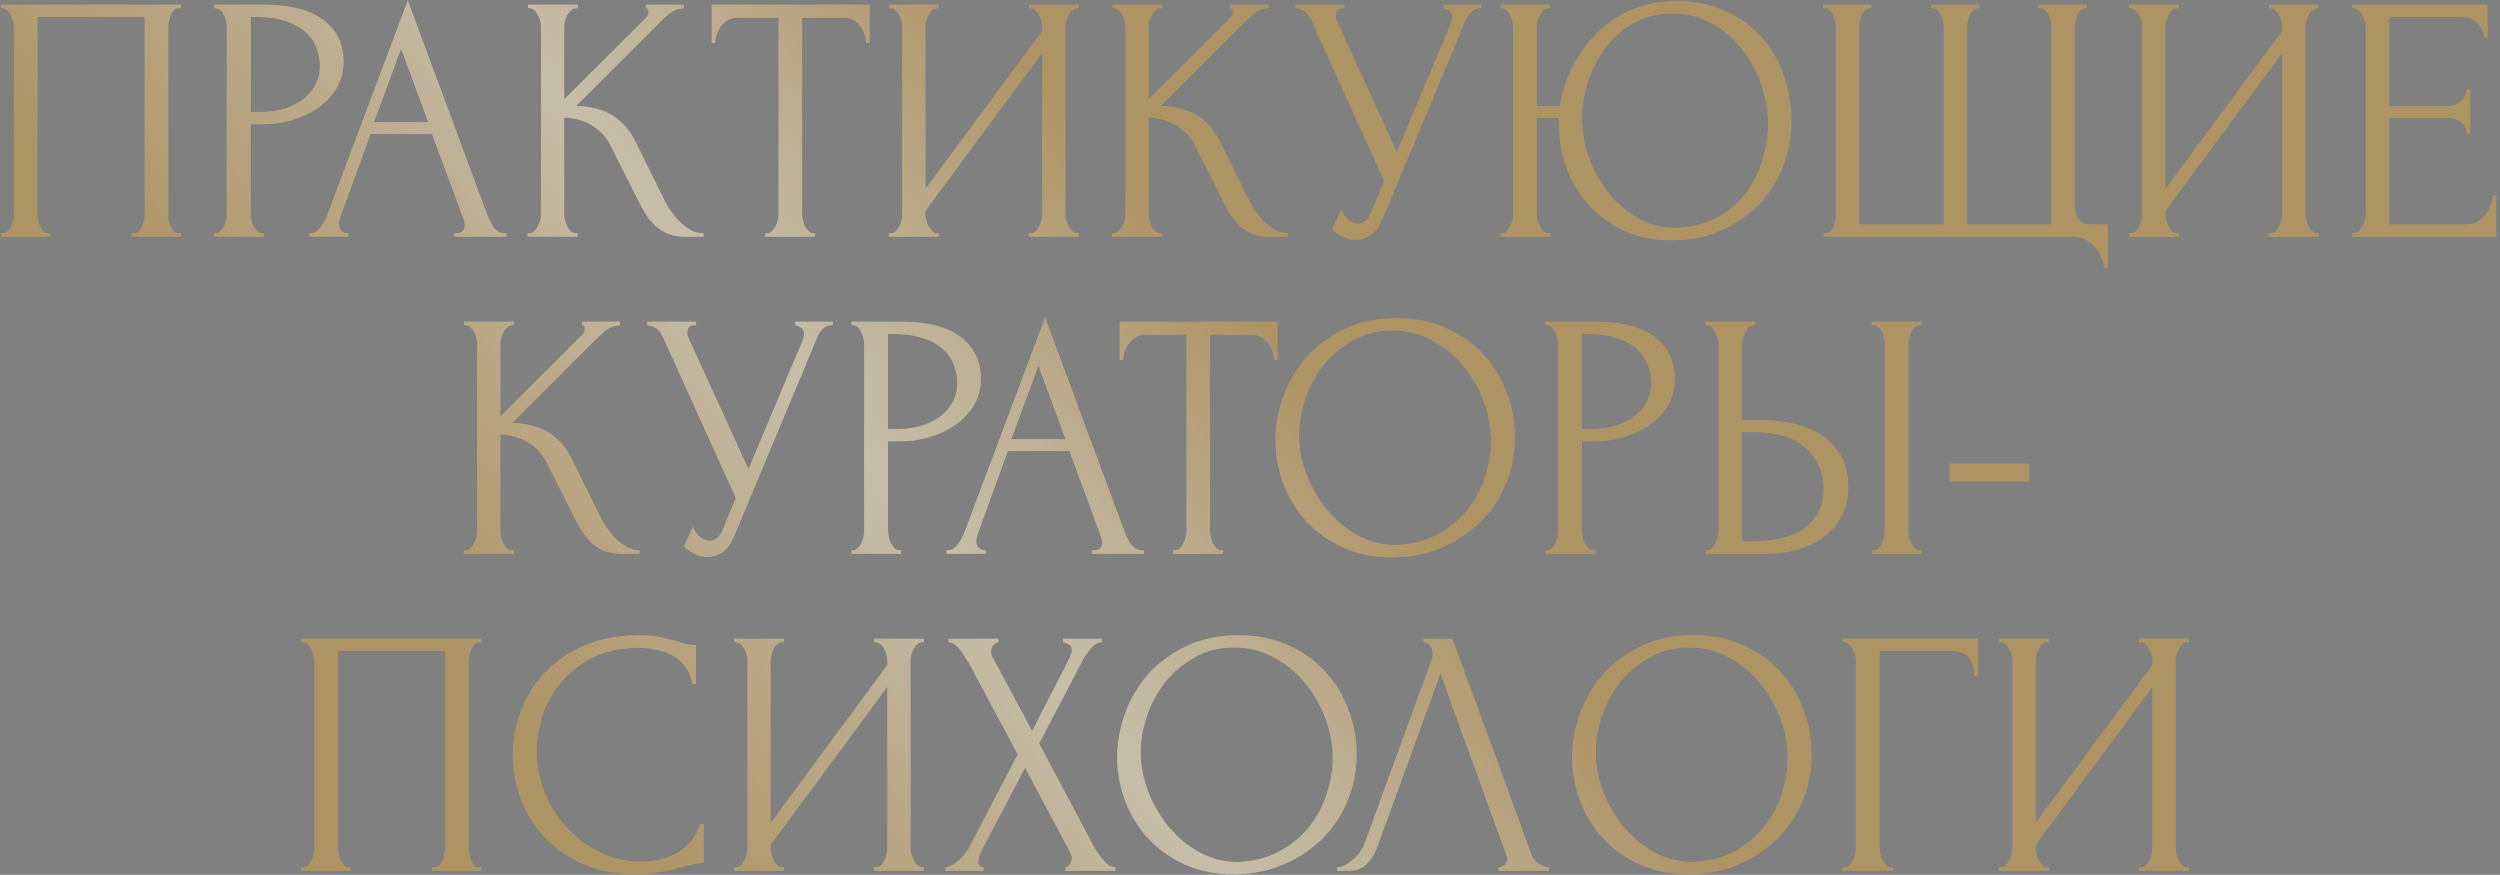
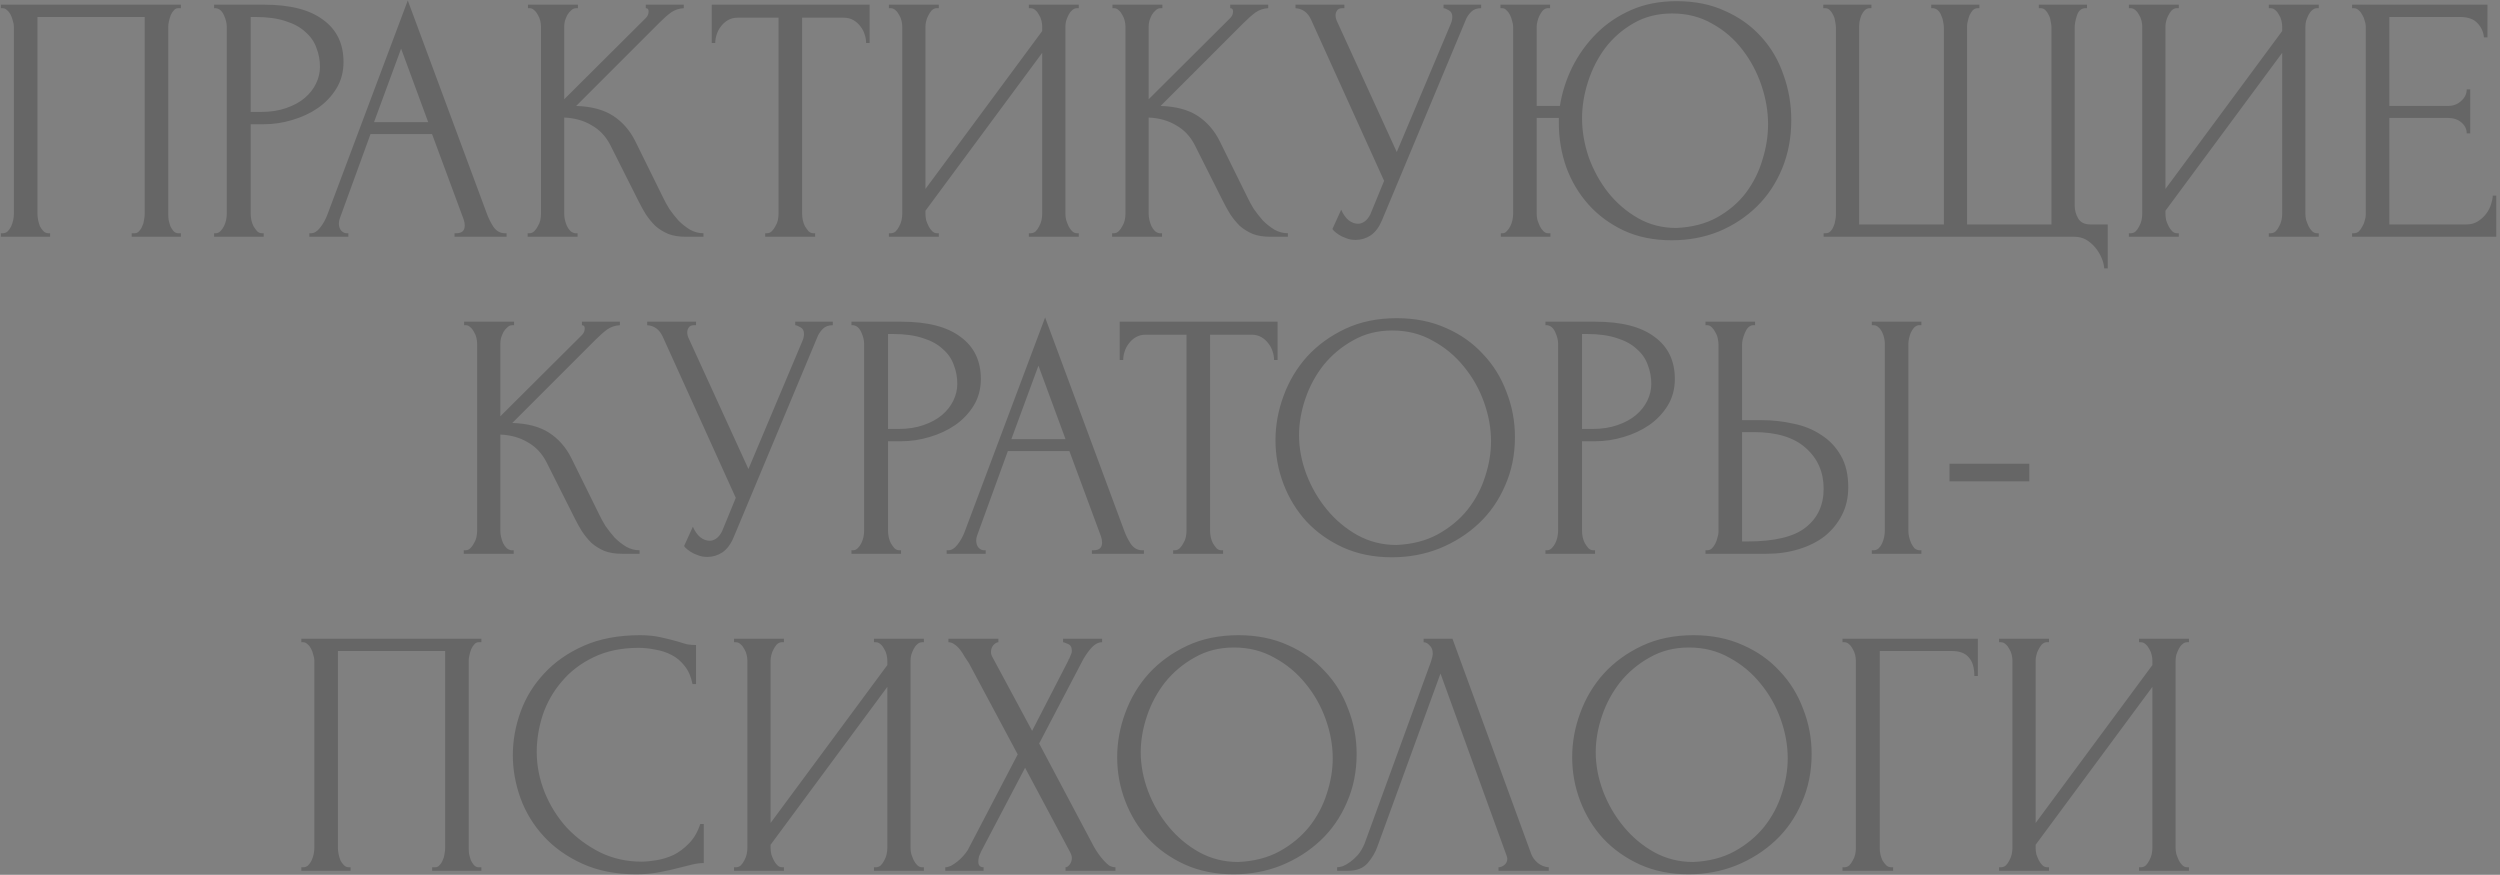
<svg xmlns="http://www.w3.org/2000/svg" width="623" height="218" viewBox="0 0 623 218" fill="none">
  <rect x="0" y="0" width="623" height="218" fill="#808080" stroke="none" />
-   <path d="M0.218 58.124H0.656C1.124 58.124 1.533 57.978 1.883 57.686C2.234 57.335 2.526 56.926 2.759 56.459C2.993 55.933 3.168 55.407 3.285 54.882C3.402 54.297 3.46 53.772 3.46 53.304V6.599C3.46 6.19 3.373 5.723 3.197 5.197C3.081 4.671 2.905 4.175 2.672 3.707C2.438 3.24 2.146 2.86 1.795 2.568C1.445 2.218 1.065 2.042 0.656 2.042H0.218V1.166H45.083V2.042H44.382C43.973 2.042 43.623 2.218 43.331 2.568C43.039 2.86 42.776 3.269 42.542 3.795C42.367 4.262 42.221 4.759 42.104 5.285C41.987 5.81 41.929 6.249 41.929 6.599V53.304C41.929 53.772 41.958 54.268 42.016 54.794C42.133 55.32 42.279 55.845 42.454 56.371C42.688 56.839 42.951 57.248 43.243 57.598C43.594 57.949 43.973 58.124 44.382 58.124H45.083V59H32.815V58.124H33.604C34.013 58.124 34.364 57.949 34.656 57.598C35.006 57.248 35.269 56.839 35.444 56.371C35.678 55.904 35.824 55.407 35.882 54.882C35.999 54.297 36.058 53.772 36.058 53.304V4.233H9.331V53.304C9.331 53.772 9.39 54.297 9.507 54.882C9.623 55.407 9.77 55.904 9.945 56.371C10.178 56.839 10.47 57.248 10.821 57.598C11.172 57.949 11.581 58.124 12.048 58.124H12.486V59H0.218V58.124ZM53.357 1.166H65.8C72.285 1.166 77.192 2.422 80.522 4.934C83.91 7.388 85.604 10.893 85.604 15.449C85.604 17.903 85.02 20.094 83.851 22.021C82.683 23.949 81.135 25.585 79.207 26.928C77.338 28.214 75.206 29.207 72.81 29.908C70.474 30.609 68.137 30.959 65.8 30.959H62.47V53.304C62.47 53.772 62.529 54.297 62.646 54.882C62.762 55.407 62.938 55.904 63.171 56.371C63.463 56.839 63.755 57.248 64.048 57.598C64.398 57.949 64.807 58.124 65.274 58.124H65.713V59H53.357V58.124H53.795C54.204 58.124 54.584 57.949 54.934 57.598C55.285 57.248 55.577 56.839 55.811 56.371C56.044 55.904 56.22 55.407 56.336 54.882C56.453 54.297 56.512 53.772 56.512 53.304V6.599C56.512 5.781 56.278 4.846 55.811 3.795C55.343 2.743 54.672 2.159 53.795 2.042H53.357V1.166ZM62.47 4.233V27.892H65.099C67.436 27.892 69.51 27.571 71.321 26.928C73.19 26.286 74.738 25.439 75.965 24.387C77.192 23.336 78.126 22.138 78.769 20.795C79.412 19.451 79.733 18.078 79.733 16.676C79.733 14.982 79.441 13.405 78.857 11.944C78.331 10.425 77.425 9.111 76.14 8.001C74.913 6.833 73.278 5.927 71.233 5.285C69.188 4.584 66.676 4.233 63.697 4.233H62.47ZM113.275 58.124H113.713C115.115 58.124 115.816 57.481 115.816 56.196C115.816 55.729 115.728 55.232 115.553 54.706L107.667 33.413H92.332L84.708 54.356C84.533 54.823 84.445 55.261 84.445 55.67C84.445 56.43 84.65 57.043 85.059 57.51C85.468 57.919 85.906 58.124 86.373 58.124H86.811V59H77.085V58.124H77.523C78.282 58.124 79.013 57.686 79.714 56.809C80.473 55.875 81.087 54.794 81.554 53.567L101.62 0.115L121.249 53.041C121.658 54.21 122.213 55.349 122.914 56.459C123.673 57.569 124.637 58.124 125.806 58.124H126.244V59H113.275V58.124ZM93.208 30.434H106.703L99.956 12.12L93.208 30.434ZM131.488 58.124H131.926C132.393 58.124 132.802 57.949 133.152 57.598C133.503 57.248 133.795 56.839 134.029 56.371C134.321 55.904 134.525 55.407 134.642 54.882C134.759 54.297 134.817 53.772 134.817 53.304V6.599C134.817 6.19 134.759 5.723 134.642 5.197C134.525 4.671 134.321 4.175 134.029 3.707C133.795 3.24 133.503 2.86 133.152 2.568C132.802 2.218 132.422 2.042 132.013 2.042H131.575V1.166H144.018V2.042H143.58C143.113 2.042 142.704 2.218 142.353 2.568C142.003 2.86 141.682 3.24 141.389 3.707C141.156 4.175 140.951 4.671 140.776 5.197C140.659 5.723 140.601 6.19 140.601 6.599V24.738L160.93 4.496C161.398 4.029 161.631 3.474 161.631 2.831C161.631 2.305 161.398 2.042 160.93 2.042V1.166H170.394V2.042C169.226 2.101 168.174 2.451 167.239 3.094C166.363 3.737 165.399 4.584 164.348 5.635L143.58 26.403C147.377 26.52 150.444 27.337 152.781 28.856C155.118 30.375 156.958 32.478 158.301 35.165L165.224 49.186C165.633 50.062 166.159 51.026 166.801 52.078C167.502 53.071 168.262 54.035 169.08 54.969C169.956 55.845 170.92 56.605 171.971 57.248C173.023 57.832 174.133 58.124 175.301 58.124V59H170.92C169.226 59 167.765 58.766 166.538 58.299C165.312 57.773 164.231 57.101 163.296 56.284C162.42 55.407 161.631 54.443 160.93 53.392C160.288 52.34 159.703 51.289 159.178 50.237L152.08 36.129C150.97 33.968 149.422 32.332 147.436 31.222C145.508 30.054 143.23 29.411 140.601 29.294V53.304C140.601 53.772 140.659 54.268 140.776 54.794C140.893 55.32 141.068 55.845 141.302 56.371C141.535 56.839 141.828 57.248 142.178 57.598C142.529 57.89 142.908 58.065 143.317 58.124H143.931V59H131.488V58.124ZM202.691 58.124H203.129V59H190.686V58.124H191.124C191.591 58.124 192 57.949 192.351 57.598C192.701 57.248 192.993 56.839 193.227 56.371C193.519 55.904 193.724 55.407 193.84 54.882C193.957 54.297 194.016 53.772 194.016 53.304V4.408H183.851C182.916 4.408 182.098 4.613 181.397 5.022C180.696 5.431 180.112 5.956 179.645 6.599C179.177 7.183 178.827 7.855 178.593 8.614C178.36 9.315 178.243 10.017 178.243 10.717H177.366V1.166H216.711V10.717H215.835C215.835 10.017 215.718 9.315 215.484 8.614C215.251 7.855 214.9 7.183 214.433 6.599C213.965 5.956 213.381 5.431 212.68 5.022C211.979 4.613 211.161 4.408 210.227 4.408H199.887V53.304C199.887 53.772 199.945 54.297 200.062 54.882C200.179 55.407 200.354 55.904 200.588 56.371C200.88 56.839 201.172 57.248 201.464 57.598C201.814 57.949 202.223 58.124 202.691 58.124ZM256.386 58.124H256.824C257.292 58.124 257.701 57.978 258.051 57.686C258.402 57.335 258.694 56.926 258.927 56.459C259.219 55.933 259.424 55.407 259.541 54.882C259.658 54.297 259.716 53.772 259.716 53.304V13.171L230.624 52.516V53.304C230.624 53.772 230.682 54.297 230.799 54.882C230.974 55.407 231.179 55.904 231.412 56.371C231.646 56.839 231.938 57.248 232.289 57.598C232.639 57.949 233.048 58.124 233.516 58.124H233.954V59H221.511V58.124H221.949C222.416 58.124 222.825 57.978 223.176 57.686C223.526 57.335 223.818 56.926 224.052 56.459C224.344 55.933 224.548 55.407 224.665 54.882C224.782 54.297 224.84 53.772 224.84 53.304V6.599C224.84 6.19 224.782 5.723 224.665 5.197C224.548 4.671 224.344 4.175 224.052 3.707C223.818 3.24 223.526 2.86 223.176 2.568C222.825 2.218 222.416 2.042 221.949 2.042H221.511V1.166H233.954V2.042H233.253C232.844 2.101 232.464 2.305 232.114 2.656C231.821 3.006 231.559 3.415 231.325 3.883C231.091 4.292 230.916 4.759 230.799 5.285C230.682 5.752 230.624 6.19 230.624 6.599V47.083L259.716 7.738V6.599C259.716 6.19 259.658 5.723 259.541 5.197C259.424 4.671 259.219 4.175 258.927 3.707C258.694 3.24 258.402 2.86 258.051 2.568C257.701 2.218 257.292 2.042 256.824 2.042H256.386V1.166H268.829V2.042H268.391C267.924 2.042 267.515 2.218 267.164 2.568C266.814 2.86 266.522 3.24 266.288 3.707C266.054 4.175 265.85 4.671 265.675 5.197C265.558 5.723 265.499 6.19 265.499 6.599V53.304C265.499 53.772 265.558 54.268 265.675 54.794C265.85 55.32 266.054 55.845 266.288 56.371C266.522 56.839 266.814 57.248 267.164 57.598C267.515 57.949 267.924 58.124 268.391 58.124H268.829V59H256.386V58.124ZM277.133 58.124H277.571C278.039 58.124 278.448 57.949 278.798 57.598C279.149 57.248 279.441 56.839 279.674 56.371C279.967 55.904 280.171 55.407 280.288 54.882C280.405 54.297 280.463 53.772 280.463 53.304V6.599C280.463 6.19 280.405 5.723 280.288 5.197C280.171 4.671 279.967 4.175 279.674 3.707C279.441 3.24 279.149 2.86 278.798 2.568C278.448 2.218 278.068 2.042 277.659 2.042H277.221V1.166H289.664V2.042H289.226C288.758 2.042 288.35 2.218 287.999 2.568C287.648 2.86 287.327 3.24 287.035 3.707C286.801 4.175 286.597 4.671 286.422 5.197C286.305 5.723 286.246 6.19 286.246 6.599V24.738L306.576 4.496C307.043 4.029 307.277 3.474 307.277 2.831C307.277 2.305 307.043 2.042 306.576 2.042V1.166H316.04V2.042C314.871 2.101 313.82 2.451 312.885 3.094C312.009 3.737 311.045 4.584 309.993 5.635L289.226 26.403C293.023 26.52 296.09 27.337 298.427 28.856C300.763 30.375 302.604 32.478 303.947 35.165L310.87 49.186C311.279 50.062 311.804 51.026 312.447 52.078C313.148 53.071 313.907 54.035 314.725 54.969C315.602 55.845 316.565 56.605 317.617 57.248C318.668 57.832 319.778 58.124 320.947 58.124V59H316.565C314.871 59 313.411 58.766 312.184 58.299C310.957 57.773 309.877 57.101 308.942 56.284C308.066 55.407 307.277 54.443 306.576 53.392C305.933 52.34 305.349 51.289 304.823 50.237L297.726 36.129C296.616 33.968 295.068 32.332 293.081 31.222C291.154 30.054 288.875 29.411 286.246 29.294V53.304C286.246 53.772 286.305 54.268 286.422 54.794C286.539 55.32 286.714 55.845 286.947 56.371C287.181 56.839 287.473 57.248 287.824 57.598C288.174 57.89 288.554 58.065 288.963 58.124H289.576V59H277.133V58.124ZM322.837 1.166H335.017V2.042H334.491C333.849 2.042 333.411 2.247 333.177 2.656C332.943 3.006 332.826 3.386 332.826 3.795C332.826 4.087 332.856 4.35 332.914 4.584C332.972 4.817 333.031 4.993 333.089 5.109L348.074 37.882L361.48 6.073C361.539 5.956 361.626 5.723 361.743 5.372C361.86 4.963 361.919 4.584 361.919 4.233C361.919 3.415 361.626 2.86 361.042 2.568C360.458 2.218 360.02 2.042 359.728 2.042V1.166H369.104V2.042C368.052 2.042 367.235 2.335 366.65 2.919C366.125 3.444 365.716 3.999 365.424 4.584L344.393 54.882C343.692 56.576 342.757 57.832 341.589 58.65C340.421 59.409 339.165 59.789 337.821 59.789C336.945 59.789 336.156 59.643 335.455 59.35C334.754 59.117 334.141 58.825 333.615 58.474C333.089 58.124 332.68 57.802 332.388 57.51C332.155 57.218 332.038 57.072 332.038 57.072L334.228 52.253C334.696 53.363 335.309 54.239 336.069 54.882C336.828 55.466 337.617 55.758 338.435 55.758C338.96 55.758 339.486 55.583 340.012 55.232C340.596 54.823 341.093 54.21 341.501 53.392L344.919 45.067L326.693 4.846C325.875 3.094 324.589 2.159 322.837 2.042V1.166ZM374.006 58.124H374.444C374.853 58.124 375.204 57.949 375.496 57.598C375.846 57.248 376.139 56.839 376.372 56.371C376.606 55.904 376.781 55.407 376.898 54.882C377.015 54.297 377.073 53.772 377.073 53.304V6.599C377.073 6.19 376.986 5.723 376.81 5.197C376.694 4.671 376.518 4.175 376.285 3.707C376.051 3.24 375.759 2.86 375.408 2.568C375.116 2.218 374.766 2.042 374.357 2.042H373.919V1.166H386.274V2.042H385.573C385.164 2.101 384.784 2.305 384.434 2.656C384.142 3.006 383.879 3.415 383.645 3.883C383.412 4.35 383.236 4.846 383.12 5.372C383.003 5.84 382.944 6.249 382.944 6.599V26.403H388.728C389.253 23.073 390.276 19.86 391.795 16.764C393.372 13.609 395.387 10.805 397.841 8.352C400.294 5.898 403.186 3.941 406.516 2.481C409.846 1.02 413.614 0.29 417.82 0.29C422.376 0.29 426.407 1.108 429.912 2.743C433.476 4.321 436.484 6.482 438.938 9.228C441.392 11.915 443.232 15.07 444.458 18.692C445.744 22.255 446.386 25.994 446.386 29.908C446.386 34.289 445.627 38.32 444.108 42C442.589 45.681 440.486 48.835 437.799 51.464C435.112 54.093 431.957 56.167 428.335 57.686C424.713 59.146 420.799 59.876 416.593 59.876C412.095 59.876 408.093 59.058 404.588 57.423C401.141 55.787 398.221 53.626 395.825 50.938C393.43 48.251 391.59 45.155 390.305 41.65C389.078 38.145 388.465 34.494 388.465 30.697V29.382H382.944V53.304C382.944 53.772 383.003 54.268 383.12 54.794C383.295 55.32 383.499 55.845 383.733 56.371C383.967 56.839 384.259 57.248 384.609 57.598C384.96 57.949 385.339 58.124 385.748 58.124H386.362V59H374.006V58.124ZM417.732 56.809C421.646 56.634 425.034 55.758 427.897 54.181C430.818 52.545 433.213 50.5 435.082 48.047C436.952 45.535 438.325 42.789 439.201 39.81C440.136 36.83 440.603 33.88 440.603 30.959C440.603 27.746 440.048 24.504 438.938 21.233C437.828 17.961 436.251 15.011 434.206 12.382C432.161 9.695 429.649 7.534 426.67 5.898C423.749 4.204 420.419 3.357 416.681 3.357C413.059 3.357 409.846 4.175 407.042 5.81C404.296 7.388 401.959 9.432 400.032 11.944C398.162 14.456 396.731 17.26 395.738 20.357C394.745 23.453 394.248 26.49 394.248 29.47C394.248 32.683 394.803 35.925 395.913 39.196C397.081 42.409 398.688 45.33 400.733 47.959C402.836 50.588 405.318 52.72 408.181 54.356C411.043 55.992 414.227 56.809 417.732 56.809ZM454.445 58.124H454.883C455.409 58.124 455.818 57.978 456.11 57.686C456.461 57.335 456.723 56.926 456.899 56.459C457.132 55.992 457.278 55.495 457.337 54.969C457.454 54.443 457.512 53.976 457.512 53.567V6.862C457.512 6.453 457.454 5.986 457.337 5.46C457.278 4.876 457.132 4.35 456.899 3.883C456.665 3.357 456.373 2.919 456.022 2.568C455.73 2.218 455.321 2.042 454.796 2.042H454.358V1.166H466.362V2.042H465.924C465.457 2.042 465.048 2.218 464.698 2.568C464.347 2.919 464.055 3.357 463.821 3.883C463.646 4.35 463.5 4.876 463.383 5.46C463.325 5.986 463.295 6.453 463.295 6.862V55.933H484.414V6.862C484.414 6.453 484.355 5.986 484.238 5.46C484.18 4.934 484.034 4.438 483.8 3.97C483.625 3.444 483.362 3.006 483.012 2.656C482.661 2.305 482.252 2.101 481.785 2.042H481.259V1.166H493.264V2.042H492.826C492.358 2.042 491.95 2.218 491.599 2.568C491.307 2.919 491.044 3.328 490.81 3.795C490.635 4.262 490.489 4.759 490.372 5.285C490.255 5.752 490.197 6.132 490.197 6.424V55.933H511.227V6.862C511.227 6.453 511.169 5.986 511.052 5.46C510.994 4.876 510.848 4.35 510.614 3.883C510.38 3.357 510.088 2.919 509.738 2.568C509.446 2.218 509.037 2.042 508.511 2.042H508.073V1.166H520.078V2.042H519.464C518.53 2.159 517.887 2.802 517.537 3.97C517.186 5.08 517.011 6.044 517.011 6.862V51.201C517.011 52.37 517.303 53.45 517.887 54.443C518.471 55.437 519.494 55.933 520.954 55.933H525.248V66.886H524.372C524.313 66.01 524.079 65.105 523.671 64.17C523.262 63.235 522.736 62.388 522.093 61.629C521.451 60.869 520.691 60.227 519.815 59.701C518.939 59.234 517.975 59 516.923 59H454.445V58.124ZM565.391 58.124H565.829C566.297 58.124 566.706 57.978 567.056 57.686C567.407 57.335 567.699 56.926 567.932 56.459C568.225 55.933 568.429 55.407 568.546 54.882C568.663 54.297 568.721 53.772 568.721 53.304V13.171L539.629 52.516V53.304C539.629 53.772 539.687 54.297 539.804 54.882C539.979 55.407 540.184 55.904 540.418 56.371C540.651 56.839 540.943 57.248 541.294 57.598C541.644 57.949 542.053 58.124 542.521 58.124H542.959V59H530.516V58.124H530.954C531.421 58.124 531.83 57.978 532.181 57.686C532.531 57.335 532.823 56.926 533.057 56.459C533.349 55.933 533.553 55.407 533.67 54.882C533.787 54.297 533.846 53.772 533.846 53.304V6.599C533.846 6.19 533.787 5.723 533.67 5.197C533.553 4.671 533.349 4.175 533.057 3.707C532.823 3.24 532.531 2.86 532.181 2.568C531.83 2.218 531.421 2.042 530.954 2.042H530.516V1.166H542.959V2.042H542.258C541.849 2.101 541.469 2.305 541.119 2.656C540.827 3.006 540.564 3.415 540.33 3.883C540.096 4.292 539.921 4.759 539.804 5.285C539.687 5.752 539.629 6.19 539.629 6.599V47.083L568.721 7.738V6.599C568.721 6.19 568.663 5.723 568.546 5.197C568.429 4.671 568.225 4.175 567.932 3.707C567.699 3.24 567.407 2.86 567.056 2.568C566.706 2.218 566.297 2.042 565.829 2.042H565.391V1.166H577.834V2.042H577.396C576.929 2.042 576.52 2.218 576.169 2.568C575.819 2.86 575.527 3.24 575.293 3.707C575.059 4.175 574.855 4.671 574.68 5.197C574.563 5.723 574.504 6.19 574.504 6.599V53.304C574.504 53.772 574.563 54.268 574.68 54.794C574.855 55.32 575.059 55.845 575.293 56.371C575.527 56.839 575.819 57.248 576.169 57.598C576.52 57.949 576.929 58.124 577.396 58.124H577.834V59H565.391V58.124ZM586.138 58.124H586.576C587.044 58.124 587.453 57.978 587.803 57.686C588.154 57.335 588.446 56.926 588.68 56.459C588.972 55.992 589.176 55.495 589.293 54.969C589.468 54.443 589.556 53.947 589.556 53.48V6.599C589.556 6.19 589.468 5.723 589.293 5.197C589.176 4.671 588.972 4.175 588.68 3.707C588.446 3.24 588.154 2.86 587.803 2.568C587.453 2.218 587.044 2.042 586.576 2.042H586.138V1.166H619.875V9.315H618.998C618.882 7.972 618.356 6.803 617.421 5.81C616.487 4.759 615.026 4.233 613.04 4.233H595.427V26.403H609.973C611.317 26.403 612.426 25.994 613.303 25.176C614.237 24.358 614.705 23.394 614.705 22.284H615.581V33.238H614.705C614.705 32.186 614.267 31.281 613.39 30.521C612.514 29.762 611.375 29.382 609.973 29.382H595.427V55.933H614.617C615.727 55.933 616.691 55.67 617.509 55.144C618.327 54.619 618.998 54.005 619.524 53.304C620.108 52.545 620.517 51.756 620.751 50.938C621.043 50.062 621.189 49.332 621.189 48.748H622.065V59H586.138V58.124ZM115.571 137.124H116.009C116.476 137.124 116.885 136.948 117.236 136.598C117.586 136.247 117.878 135.839 118.112 135.371C118.404 134.904 118.609 134.407 118.726 133.882C118.842 133.297 118.901 132.772 118.901 132.304V85.599C118.901 85.19 118.842 84.723 118.726 84.197C118.609 83.671 118.404 83.175 118.112 82.707C117.878 82.24 117.586 81.86 117.236 81.568C116.885 81.218 116.506 81.042 116.097 81.042H115.659V80.166H128.102V81.042H127.663C127.196 81.042 126.787 81.218 126.437 81.568C126.086 81.86 125.765 82.24 125.473 82.707C125.239 83.175 125.035 83.671 124.859 84.197C124.743 84.723 124.684 85.19 124.684 85.599V103.738L145.014 83.496C145.481 83.029 145.715 82.474 145.715 81.831C145.715 81.305 145.481 81.042 145.014 81.042V80.166H154.477V81.042C153.309 81.101 152.257 81.451 151.323 82.094C150.447 82.737 149.483 83.584 148.431 84.635L127.663 105.403C131.461 105.52 134.528 106.337 136.864 107.856C139.201 109.375 141.041 111.478 142.385 114.165L149.307 128.186C149.716 129.062 150.242 130.026 150.885 131.077C151.586 132.071 152.345 133.034 153.163 133.969C154.039 134.845 155.003 135.605 156.055 136.247C157.106 136.832 158.216 137.124 159.384 137.124V138H155.003C153.309 138 151.849 137.766 150.622 137.299C149.395 136.773 148.314 136.101 147.38 135.284C146.503 134.407 145.715 133.443 145.014 132.392C144.371 131.34 143.787 130.289 143.261 129.237L136.163 115.129C135.053 112.968 133.505 111.332 131.519 110.222C129.591 109.054 127.313 108.411 124.684 108.294V132.304C124.684 132.772 124.743 133.268 124.859 133.794C124.976 134.32 125.152 134.845 125.385 135.371C125.619 135.839 125.911 136.247 126.261 136.598C126.612 136.89 126.992 137.065 127.401 137.124H128.014V138H115.571V137.124ZM161.275 80.166H173.455V81.042H172.929C172.286 81.042 171.848 81.247 171.615 81.656C171.381 82.006 171.264 82.386 171.264 82.795C171.264 83.087 171.293 83.35 171.352 83.584C171.41 83.817 171.469 83.993 171.527 84.109L186.511 116.882L199.918 85.073C199.977 84.956 200.064 84.723 200.181 84.372C200.298 83.963 200.356 83.584 200.356 83.233C200.356 82.415 200.064 81.86 199.48 81.568C198.896 81.218 198.458 81.042 198.166 81.042V80.166H207.542V81.042C206.49 81.042 205.672 81.335 205.088 81.919C204.562 82.445 204.153 82.999 203.861 83.584L182.831 133.882C182.13 135.576 181.195 136.832 180.027 137.649C178.858 138.409 177.602 138.789 176.259 138.789C175.383 138.789 174.594 138.643 173.893 138.351C173.192 138.117 172.578 137.825 172.053 137.474C171.527 137.124 171.118 136.802 170.826 136.51C170.592 136.218 170.475 136.072 170.475 136.072L172.666 131.253C173.133 132.363 173.747 133.239 174.506 133.882C175.266 134.466 176.054 134.758 176.872 134.758C177.398 134.758 177.924 134.583 178.449 134.232C179.034 133.823 179.53 133.21 179.939 132.392L183.357 124.067L165.13 83.847C164.312 82.094 163.027 81.159 161.275 81.042V80.166ZM212.181 80.166H224.624C231.109 80.166 236.016 81.422 239.345 83.934C242.734 86.388 244.428 89.893 244.428 94.449C244.428 96.903 243.844 99.094 242.675 101.021C241.507 102.949 239.959 104.585 238.031 105.929C236.162 107.214 234.029 108.207 231.634 108.908C229.298 109.609 226.961 109.959 224.624 109.959H221.294V132.304C221.294 132.772 221.353 133.297 221.47 133.882C221.586 134.407 221.762 134.904 221.995 135.371C222.287 135.839 222.58 136.247 222.872 136.598C223.222 136.948 223.631 137.124 224.098 137.124H224.537V138H212.181V137.124H212.619C213.028 137.124 213.408 136.948 213.758 136.598C214.109 136.247 214.401 135.839 214.635 135.371C214.868 134.904 215.044 134.407 215.16 133.882C215.277 133.297 215.336 132.772 215.336 132.304V85.599C215.336 84.781 215.102 83.847 214.635 82.795C214.167 81.743 213.496 81.159 212.619 81.042H212.181V80.166ZM221.294 83.233V106.892H223.923C226.26 106.892 228.334 106.571 230.145 105.929C232.014 105.286 233.562 104.439 234.789 103.387C236.016 102.336 236.95 101.138 237.593 99.795C238.236 98.451 238.557 97.078 238.557 95.676C238.557 93.982 238.265 92.405 237.681 90.944C237.155 89.425 236.249 88.111 234.964 87.001C233.737 85.833 232.102 84.927 230.057 84.285C228.012 83.584 225.5 83.233 222.521 83.233H221.294ZM272.099 137.124H272.537C273.939 137.124 274.64 136.481 274.64 135.196C274.64 134.729 274.552 134.232 274.377 133.706L266.491 112.413H251.156L243.532 133.356C243.357 133.823 243.27 134.261 243.27 134.67C243.27 135.43 243.474 136.043 243.883 136.51C244.292 136.919 244.73 137.124 245.197 137.124H245.635V138H235.909V137.124H236.347C237.106 137.124 237.837 136.686 238.538 135.809C239.297 134.875 239.91 133.794 240.378 132.567L260.444 79.115L280.073 132.041C280.482 133.21 281.037 134.349 281.738 135.459C282.497 136.569 283.461 137.124 284.629 137.124H285.068V138H272.099V137.124ZM252.032 109.434H265.527L258.78 91.12L252.032 109.434ZM304.352 137.124H304.79V138H292.347V137.124H292.785C293.252 137.124 293.661 136.948 294.012 136.598C294.362 136.247 294.654 135.839 294.888 135.371C295.18 134.904 295.385 134.407 295.501 133.882C295.618 133.297 295.677 132.772 295.677 132.304V83.408H285.512C284.577 83.408 283.759 83.613 283.058 84.022C282.357 84.431 281.773 84.956 281.306 85.599C280.838 86.183 280.488 86.855 280.254 87.615C280.021 88.316 279.904 89.016 279.904 89.718H279.028V80.166H318.372V89.718H317.496C317.496 89.016 317.379 88.316 317.145 87.615C316.912 86.855 316.561 86.183 316.094 85.599C315.626 84.956 315.042 84.431 314.341 84.022C313.64 83.613 312.822 83.408 311.888 83.408H301.548V132.304C301.548 132.772 301.606 133.297 301.723 133.882C301.84 134.407 302.015 134.904 302.249 135.371C302.541 135.839 302.833 136.247 303.125 136.598C303.475 136.948 303.884 137.124 304.352 137.124ZM348.081 79.29C352.638 79.29 356.727 80.108 360.349 81.743C363.971 83.321 367.038 85.482 369.55 88.228C372.12 90.915 374.077 94.07 375.421 97.692C376.823 101.255 377.524 104.994 377.524 108.908C377.524 113.289 376.706 117.32 375.07 121C373.493 124.681 371.302 127.835 368.498 130.464C365.694 133.093 362.423 135.167 358.684 136.686C355.004 138.146 351.06 138.876 346.854 138.876C342.356 138.876 338.296 138.058 334.674 136.423C331.111 134.787 328.073 132.626 325.561 129.938C323.107 127.251 321.209 124.155 319.865 120.65C318.522 117.145 317.85 113.494 317.85 109.696C317.85 105.958 318.522 102.277 319.865 98.656C321.209 94.975 323.166 91.704 325.736 88.841C328.365 85.979 331.549 83.671 335.287 81.919C339.026 80.166 343.291 79.29 348.081 79.29ZM347.993 135.809C351.907 135.634 355.325 134.758 358.246 133.181C361.225 131.545 363.708 129.5 365.694 127.047C367.68 124.535 369.141 121.789 370.075 118.81C371.069 115.83 371.565 112.88 371.565 109.959C371.565 106.746 370.981 103.504 369.813 100.233C368.644 96.961 366.979 94.011 364.818 91.382C362.656 88.695 360.057 86.534 357.019 84.898C354.04 83.204 350.681 82.357 346.942 82.357C343.32 82.357 340.078 83.175 337.215 84.81C334.353 86.388 331.899 88.432 329.855 90.944C327.868 93.456 326.35 96.26 325.298 99.356C324.246 102.453 323.721 105.49 323.721 108.47C323.721 111.683 324.334 114.925 325.561 118.196C326.788 121.409 328.482 124.33 330.643 126.959C332.805 129.588 335.346 131.72 338.267 133.356C341.246 134.991 344.488 135.809 347.993 135.809ZM385.125 80.166H397.568C404.052 80.166 408.959 81.422 412.289 83.934C415.677 86.388 417.371 89.893 417.371 94.449C417.371 96.903 416.787 99.094 415.619 101.021C414.451 102.949 412.902 104.585 410.975 105.929C409.105 107.214 406.973 108.207 404.578 108.908C402.241 109.609 399.904 109.959 397.568 109.959H394.238V132.304C394.238 132.772 394.296 133.297 394.413 133.882C394.53 134.407 394.705 134.904 394.939 135.371C395.231 135.839 395.523 136.247 395.815 136.598C396.166 136.948 396.575 137.124 397.042 137.124H397.48V138H385.125V137.124H385.563C385.972 137.124 386.351 136.948 386.702 136.598C387.052 136.247 387.345 135.839 387.578 135.371C387.812 134.904 387.987 134.407 388.104 133.882C388.221 133.297 388.279 132.772 388.279 132.304V85.599C388.279 84.781 388.046 83.847 387.578 82.795C387.111 81.743 386.439 81.159 385.563 81.042H385.125V80.166ZM394.238 83.233V106.892H396.867C399.203 106.892 401.277 106.571 403.088 105.929C404.958 105.286 406.506 104.439 407.732 103.387C408.959 102.336 409.894 101.138 410.537 99.795C411.179 98.451 411.5 97.078 411.5 95.676C411.5 93.982 411.208 92.405 410.624 90.944C410.098 89.425 409.193 88.111 407.908 87.001C406.681 85.833 405.045 84.927 403.001 84.285C400.956 83.584 398.444 83.233 395.465 83.233H394.238ZM425.008 137.124H425.446C425.855 137.124 426.235 136.978 426.585 136.686C426.936 136.335 427.228 135.926 427.462 135.459C427.695 134.991 427.87 134.495 427.987 133.969C428.163 133.443 428.25 132.976 428.25 132.567V85.862C428.25 85.453 428.192 84.956 428.075 84.372C427.958 83.788 427.754 83.262 427.462 82.795C427.228 82.328 426.936 81.919 426.585 81.568C426.235 81.218 425.855 81.042 425.446 81.042H425.008V80.166H437.363V81.042H436.75C435.932 81.159 435.29 81.802 434.822 82.97C434.355 84.08 434.121 85.044 434.121 85.862V104.702H439.028C441.716 104.702 444.344 104.994 446.915 105.578C449.544 106.104 451.851 107.038 453.837 108.382C455.882 109.667 457.518 111.391 458.744 113.552C459.971 115.655 460.585 118.284 460.585 121.438C460.585 124.009 460.059 126.316 459.007 128.361C457.956 130.406 456.525 132.158 454.714 133.619C452.903 135.021 450.741 136.101 448.229 136.861C445.776 137.62 443.118 138 440.255 138H425.008V137.124ZM435.436 134.933C442.212 134.933 447.061 133.765 449.982 131.428C452.961 129.091 454.451 125.878 454.451 121.789C454.451 117.641 452.961 114.253 449.982 111.624C447.061 108.995 442.738 107.681 437.013 107.681H434.121V134.933H435.436ZM466.456 80.166H478.811V81.042H478.11C477.701 81.101 477.321 81.305 476.971 81.656C476.679 82.006 476.416 82.415 476.182 82.883C476.007 83.291 475.861 83.759 475.744 84.285C475.627 84.752 475.569 85.19 475.569 85.599V132.304C475.569 132.772 475.627 133.268 475.744 133.794C475.861 134.32 476.036 134.845 476.27 135.371C476.503 135.839 476.766 136.247 477.058 136.598C477.409 136.89 477.789 137.065 478.198 137.124H478.811V138H466.456V137.124H466.894C467.361 137.124 467.77 136.978 468.12 136.686C468.471 136.335 468.763 135.926 468.997 135.459C469.23 134.933 469.406 134.407 469.523 133.882C469.639 133.297 469.698 132.772 469.698 132.304V85.599C469.698 85.19 469.639 84.723 469.523 84.197C469.406 83.671 469.23 83.175 468.997 82.707C468.763 82.24 468.471 81.86 468.12 81.568C467.77 81.218 467.361 81.042 466.894 81.042H466.456V80.166ZM485.814 119.949V115.567H505.705V119.949H485.814ZM75.095 216.124H75.533C76 216.124 76.409 215.978 76.76 215.686C77.11 215.335 77.402 214.926 77.636 214.459C77.87 213.933 78.045 213.407 78.162 212.882C78.279 212.297 78.337 211.772 78.337 211.304V164.599C78.337 164.19 78.249 163.723 78.074 163.197C77.957 162.671 77.782 162.175 77.548 161.707C77.315 161.24 77.023 160.86 76.672 160.568C76.322 160.218 75.942 160.042 75.533 160.042H75.095V159.166H119.96V160.042H119.259C118.85 160.042 118.499 160.218 118.207 160.568C117.915 160.86 117.652 161.269 117.419 161.795C117.243 162.262 117.097 162.759 116.981 163.285C116.864 163.81 116.805 164.249 116.805 164.599V211.304C116.805 211.772 116.834 212.268 116.893 212.794C117.01 213.32 117.156 213.845 117.331 214.371C117.565 214.839 117.828 215.247 118.12 215.598C118.47 215.948 118.85 216.124 119.259 216.124H119.96V217H107.692V216.124H108.481C108.89 216.124 109.24 215.948 109.532 215.598C109.883 215.247 110.146 214.839 110.321 214.371C110.555 213.904 110.701 213.407 110.759 212.882C110.876 212.297 110.934 211.772 110.934 211.304V162.233H84.208V211.304C84.208 211.772 84.266 212.297 84.383 212.882C84.5 213.407 84.646 213.904 84.821 214.371C85.055 214.839 85.347 215.247 85.698 215.598C86.048 215.948 86.457 216.124 86.924 216.124H87.363V217H75.095V216.124ZM159.166 161.444C154.843 161.444 151.075 162.233 147.862 163.81C144.708 165.329 142.079 167.345 139.976 169.857C137.873 172.31 136.295 175.085 135.244 178.181C134.251 181.277 133.754 184.344 133.754 187.382C133.754 190.829 134.426 194.217 135.77 197.547C137.113 200.818 138.953 203.739 141.29 206.31C143.685 208.821 146.46 210.866 149.615 212.443C152.769 213.962 156.187 214.722 159.867 214.722C160.919 214.722 162.145 214.605 163.547 214.371C165.008 214.138 166.439 213.699 167.841 213.057C169.243 212.356 170.528 211.392 171.697 210.165C172.924 208.938 173.858 207.332 174.501 205.346H175.377V215.072C174.501 215.072 173.566 215.189 172.573 215.423C171.638 215.656 170.587 215.919 169.418 216.211C167.9 216.62 166.205 217 164.336 217.351C162.525 217.701 160.597 217.876 158.553 217.876C153.47 217.876 149.001 217 145.146 215.247C141.29 213.495 138.077 211.217 135.507 208.413C132.936 205.608 131.009 202.454 129.723 198.949C128.438 195.385 127.796 191.793 127.796 188.171C127.796 184.549 128.438 180.956 129.723 177.393C131.009 173.829 132.966 170.645 135.594 167.841C138.223 164.979 141.524 162.671 145.496 160.919C149.469 159.166 154.142 158.29 159.517 158.29C161.444 158.29 163.168 158.465 164.687 158.816C166.264 159.166 167.666 159.517 168.893 159.867C169.769 160.159 170.558 160.393 171.259 160.568C172.018 160.685 172.748 160.743 173.449 160.743V170.47H172.573C172.222 168.659 171.58 167.169 170.645 166.001C169.711 164.774 168.601 163.84 167.315 163.197C166.089 162.554 164.745 162.116 163.285 161.883C161.883 161.591 160.51 161.444 159.166 161.444ZM217.793 216.124H218.231C218.698 216.124 219.107 215.978 219.458 215.686C219.808 215.335 220.1 214.926 220.334 214.459C220.626 213.933 220.83 213.407 220.947 212.882C221.064 212.297 221.122 211.772 221.122 211.304V171.171L192.03 210.516V211.304C192.03 211.772 192.089 212.297 192.206 212.882C192.381 213.407 192.585 213.904 192.819 214.371C193.053 214.839 193.345 215.247 193.695 215.598C194.046 215.948 194.455 216.124 194.922 216.124H195.36V217H182.917V216.124H183.355C183.823 216.124 184.232 215.978 184.582 215.686C184.933 215.335 185.225 214.926 185.458 214.459C185.75 213.933 185.955 213.407 186.072 212.882C186.189 212.297 186.247 211.772 186.247 211.304V164.599C186.247 164.19 186.189 163.723 186.072 163.197C185.955 162.671 185.75 162.175 185.458 161.707C185.225 161.24 184.933 160.86 184.582 160.568C184.232 160.218 183.823 160.042 183.355 160.042H182.917V159.166H195.36V160.042H194.659C194.25 160.101 193.87 160.305 193.52 160.656C193.228 161.006 192.965 161.415 192.731 161.883C192.498 162.292 192.322 162.759 192.206 163.285C192.089 163.752 192.03 164.19 192.03 164.599V205.083L221.122 165.738V164.599C221.122 164.19 221.064 163.723 220.947 163.197C220.83 162.671 220.626 162.175 220.334 161.707C220.1 161.24 219.808 160.86 219.458 160.568C219.107 160.218 218.698 160.042 218.231 160.042H217.793V159.166H230.236V160.042H229.798C229.33 160.042 228.921 160.218 228.571 160.568C228.22 160.86 227.928 161.24 227.695 161.707C227.461 162.175 227.256 162.671 227.081 163.197C226.964 163.723 226.906 164.19 226.906 164.599V211.304C226.906 211.772 226.964 212.268 227.081 212.794C227.256 213.32 227.461 213.845 227.695 214.371C227.928 214.839 228.22 215.247 228.571 215.598C228.921 215.948 229.33 216.124 229.798 216.124H230.236V217H217.793V216.124ZM253.612 187.995L241.431 165.212C241.139 164.745 240.789 164.219 240.38 163.635C240.029 162.993 239.65 162.408 239.241 161.883C238.832 161.357 238.364 160.919 237.839 160.568C237.371 160.218 236.875 160.042 236.349 160.042V159.166H248.792V160.042C248.442 160.042 248.033 160.276 247.565 160.743C247.156 161.211 246.952 161.795 246.952 162.496C246.952 162.905 247.069 163.314 247.302 163.723L257.204 182.124L266.23 164.599C266.23 164.424 266.317 164.249 266.493 164.073C266.61 163.781 266.726 163.489 266.843 163.197C267.019 162.846 267.106 162.525 267.106 162.233C267.106 161.298 266.785 160.714 266.142 160.481C265.5 160.188 265.091 160.042 264.915 160.042V159.166H274.642V160.042C273.649 160.042 272.685 160.597 271.75 161.707C270.874 162.759 270.173 163.81 269.647 164.862L258.957 185.279L272.627 211.041C272.919 211.567 273.269 212.122 273.678 212.706C274.087 213.29 274.525 213.845 274.993 214.371C275.46 214.897 275.927 215.335 276.395 215.686C276.92 215.978 277.446 216.124 277.972 216.124V217H265.529V216.124C265.879 216.124 266.23 215.89 266.58 215.423C266.931 214.955 267.106 214.4 267.106 213.758C267.106 213.349 266.931 212.823 266.58 212.181L255.452 191.325L244.498 212.181C244.323 212.531 244.148 212.94 243.973 213.407C243.856 213.875 243.797 214.313 243.797 214.722C243.797 215.656 244.235 216.124 245.112 216.124V217H235.56V216.124C235.969 216.124 236.437 216.007 236.962 215.773C237.488 215.481 238.014 215.131 238.54 214.722C239.065 214.313 239.562 213.845 240.029 213.32C240.497 212.794 240.876 212.297 241.169 211.83L253.612 187.995ZM308.632 158.29C313.188 158.29 317.278 159.108 320.9 160.743C324.521 162.321 327.588 164.482 330.1 167.228C332.671 169.915 334.628 173.07 335.971 176.692C337.373 180.255 338.074 183.994 338.074 187.908C338.074 192.289 337.257 196.32 335.621 200C334.044 203.681 331.853 206.835 329.049 209.464C326.245 212.093 322.973 214.167 319.235 215.686C315.554 217.146 311.611 217.876 307.405 217.876C302.907 217.876 298.847 217.058 295.225 215.423C291.661 213.787 288.624 211.626 286.112 208.938C283.658 206.251 281.759 203.155 280.416 199.65C279.072 196.145 278.4 192.494 278.4 188.696C278.4 184.958 279.072 181.277 280.416 177.655C281.759 173.975 283.716 170.704 286.287 167.841C288.916 164.979 292.099 162.671 295.838 160.919C299.577 159.166 303.841 158.29 308.632 158.29ZM308.544 214.809C312.458 214.634 315.876 213.758 318.796 212.181C321.776 210.545 324.259 208.5 326.245 206.047C328.231 203.535 329.691 200.789 330.626 197.81C331.619 194.83 332.116 191.88 332.116 188.959C332.116 185.746 331.532 182.504 330.363 179.233C329.195 175.961 327.53 173.011 325.369 170.382C323.207 167.695 320.607 165.534 317.57 163.898C314.59 162.204 311.231 161.357 307.493 161.357C303.871 161.357 300.628 162.175 297.766 163.81C294.904 165.388 292.45 167.432 290.405 169.944C288.419 172.456 286.9 175.26 285.849 178.356C284.797 181.453 284.271 184.49 284.271 187.47C284.271 190.683 284.885 193.925 286.112 197.196C287.338 200.409 289.033 203.33 291.194 205.959C293.355 208.588 295.897 210.72 298.818 212.356C301.797 213.991 305.039 214.809 308.544 214.809ZM343.285 210.866C342.759 212.385 341.941 213.787 340.831 215.072C339.721 216.357 338.086 217 335.924 217H333.208V216.124C333.558 216.124 334.026 216.036 334.61 215.861C335.194 215.627 335.807 215.277 336.45 214.809C337.093 214.342 337.735 213.758 338.378 213.057C339.02 212.297 339.575 211.363 340.043 210.253L356.604 164.862C356.896 163.986 357.042 163.314 357.042 162.846C357.042 161.97 356.779 161.298 356.254 160.831C355.786 160.305 355.29 160.042 354.764 160.042V159.166H361.949L381.578 212.794C381.87 213.612 382.425 214.371 383.243 215.072C384.061 215.715 384.966 216.065 385.959 216.124V217H373.429V216.124C373.896 216.124 374.363 215.948 374.831 215.598C375.356 215.189 375.619 214.663 375.619 214.021C375.619 213.845 375.561 213.583 375.444 213.232L358.97 167.841L343.285 210.866ZM422.016 158.29C426.573 158.29 430.662 159.108 434.284 160.743C437.906 162.321 440.973 164.482 443.485 167.228C446.055 169.915 448.012 173.07 449.356 176.692C450.758 180.255 451.459 183.994 451.459 187.908C451.459 192.289 450.641 196.32 449.005 200C447.428 203.681 445.238 206.835 442.433 209.464C439.629 212.093 436.358 214.167 432.619 215.686C428.939 217.146 424.996 217.876 420.79 217.876C416.291 217.876 412.231 217.058 408.609 215.423C405.046 213.787 402.008 211.626 399.496 208.938C397.043 206.251 395.144 203.155 393.8 199.65C392.457 196.145 391.785 192.494 391.785 188.696C391.785 184.958 392.457 181.277 393.8 177.655C395.144 173.975 397.101 170.704 399.671 167.841C402.3 164.979 405.484 162.671 409.223 160.919C412.962 159.166 417.226 158.29 422.016 158.29ZM421.929 214.809C425.843 214.634 429.26 213.758 432.181 212.181C435.16 210.545 437.643 208.5 439.629 206.047C441.616 203.535 443.076 200.789 444.011 197.81C445.004 194.83 445.5 191.88 445.5 188.959C445.5 185.746 444.916 182.504 443.748 179.233C442.579 175.961 440.915 173.011 438.753 170.382C436.592 167.695 433.992 165.534 430.954 163.898C427.975 162.204 424.616 161.357 420.877 161.357C417.255 161.357 414.013 162.175 411.151 163.81C408.288 165.388 405.835 167.432 403.79 169.944C401.804 172.456 400.285 175.26 399.233 178.356C398.182 181.453 397.656 184.49 397.656 187.47C397.656 190.683 398.269 193.925 399.496 197.196C400.723 200.409 402.417 203.33 404.579 205.959C406.74 208.588 409.281 210.72 412.202 212.356C415.181 213.991 418.424 214.809 421.929 214.809ZM471.328 216.124H471.766V217H459.148V216.124H459.586C460.053 216.124 460.462 215.978 460.813 215.686C461.163 215.335 461.455 214.926 461.689 214.459C461.981 213.991 462.185 213.495 462.302 212.969C462.419 212.443 462.477 211.947 462.477 211.479V164.599C462.477 164.19 462.419 163.723 462.302 163.197C462.185 162.671 461.981 162.175 461.689 161.707C461.455 161.24 461.163 160.86 460.813 160.568C460.462 160.218 460.053 160.042 459.586 160.042H459.148V159.166H492.884V168.455H492.008C492.008 166.352 491.54 164.804 490.606 163.81C489.729 162.759 488.327 162.233 486.4 162.233H468.436V211.479C468.436 211.947 468.494 212.443 468.611 212.969C468.728 213.495 468.903 213.991 469.137 214.459C469.429 214.926 469.75 215.335 470.101 215.686C470.451 215.978 470.86 216.124 471.328 216.124ZM533.045 216.124H533.483C533.95 216.124 534.359 215.978 534.709 215.686C535.06 215.335 535.352 214.926 535.586 214.459C535.878 213.933 536.082 213.407 536.199 212.882C536.316 212.297 536.374 211.772 536.374 211.304V171.171L507.282 210.516V211.304C507.282 211.772 507.341 212.297 507.457 212.882C507.633 213.407 507.837 213.904 508.071 214.371C508.305 214.839 508.597 215.247 508.947 215.598C509.298 215.948 509.707 216.124 510.174 216.124H510.612V217H498.169V216.124H498.607C499.074 216.124 499.483 215.978 499.834 215.686C500.184 215.335 500.477 214.926 500.71 214.459C501.002 213.933 501.207 213.407 501.324 212.882C501.44 212.297 501.499 211.772 501.499 211.304V164.599C501.499 164.19 501.44 163.723 501.324 163.197C501.207 162.671 501.002 162.175 500.71 161.707C500.477 161.24 500.184 160.86 499.834 160.568C499.483 160.218 499.074 160.042 498.607 160.042H498.169V159.166H510.612V160.042H509.911C509.502 160.101 509.122 160.305 508.772 160.656C508.48 161.006 508.217 161.415 507.983 161.883C507.75 162.292 507.574 162.759 507.457 163.285C507.341 163.752 507.282 164.19 507.282 164.599V205.083L536.374 165.738V164.599C536.374 164.19 536.316 163.723 536.199 163.197C536.082 162.671 535.878 162.175 535.586 161.707C535.352 161.24 535.06 160.86 534.709 160.568C534.359 160.218 533.95 160.042 533.483 160.042H533.045V159.166H545.488V160.042H545.049C544.582 160.042 544.173 160.218 543.823 160.568C543.472 160.86 543.18 161.24 542.946 161.707C542.713 162.175 542.508 162.671 542.333 163.197C542.216 163.723 542.158 164.19 542.158 164.599V211.304C542.158 211.772 542.216 212.268 542.333 212.794C542.508 213.32 542.713 213.845 542.946 214.371C543.18 214.839 543.472 215.247 543.823 215.598C544.173 215.948 544.582 216.124 545.049 216.124H545.488V217H533.045V216.124Z" fill="url(#paint0_linear_1543_51)" />
  <path d="M0.218 58.124H0.656C1.124 58.124 1.533 57.978 1.883 57.686C2.234 57.335 2.526 56.926 2.759 56.459C2.993 55.933 3.168 55.407 3.285 54.882C3.402 54.297 3.46 53.772 3.46 53.304V6.599C3.46 6.19 3.373 5.723 3.197 5.197C3.081 4.671 2.905 4.175 2.672 3.707C2.438 3.24 2.146 2.86 1.795 2.568C1.445 2.218 1.065 2.042 0.656 2.042H0.218V1.166H45.083V2.042H44.382C43.973 2.042 43.623 2.218 43.331 2.568C43.039 2.86 42.776 3.269 42.542 3.795C42.367 4.262 42.221 4.759 42.104 5.285C41.987 5.81 41.929 6.249 41.929 6.599V53.304C41.929 53.772 41.958 54.268 42.016 54.794C42.133 55.32 42.279 55.845 42.454 56.371C42.688 56.839 42.951 57.248 43.243 57.598C43.594 57.949 43.973 58.124 44.382 58.124H45.083V59H32.815V58.124H33.604C34.013 58.124 34.364 57.949 34.656 57.598C35.006 57.248 35.269 56.839 35.444 56.371C35.678 55.904 35.824 55.407 35.882 54.882C35.999 54.297 36.058 53.772 36.058 53.304V4.233H9.331V53.304C9.331 53.772 9.39 54.297 9.507 54.882C9.623 55.407 9.77 55.904 9.945 56.371C10.178 56.839 10.47 57.248 10.821 57.598C11.172 57.949 11.581 58.124 12.048 58.124H12.486V59H0.218V58.124ZM53.357 1.166H65.8C72.285 1.166 77.192 2.422 80.522 4.934C83.91 7.388 85.604 10.893 85.604 15.449C85.604 17.903 85.02 20.094 83.851 22.021C82.683 23.949 81.135 25.585 79.207 26.928C77.338 28.214 75.206 29.207 72.81 29.908C70.474 30.609 68.137 30.959 65.8 30.959H62.47V53.304C62.47 53.772 62.529 54.297 62.646 54.882C62.762 55.407 62.938 55.904 63.171 56.371C63.463 56.839 63.755 57.248 64.048 57.598C64.398 57.949 64.807 58.124 65.274 58.124H65.713V59H53.357V58.124H53.795C54.204 58.124 54.584 57.949 54.934 57.598C55.285 57.248 55.577 56.839 55.811 56.371C56.044 55.904 56.22 55.407 56.336 54.882C56.453 54.297 56.512 53.772 56.512 53.304V6.599C56.512 5.781 56.278 4.846 55.811 3.795C55.343 2.743 54.672 2.159 53.795 2.042H53.357V1.166ZM62.47 4.233V27.892H65.099C67.436 27.892 69.51 27.571 71.321 26.928C73.19 26.286 74.738 25.439 75.965 24.387C77.192 23.336 78.126 22.138 78.769 20.795C79.412 19.451 79.733 18.078 79.733 16.676C79.733 14.982 79.441 13.405 78.857 11.944C78.331 10.425 77.425 9.111 76.14 8.001C74.913 6.833 73.278 5.927 71.233 5.285C69.188 4.584 66.676 4.233 63.697 4.233H62.47ZM113.275 58.124H113.713C115.115 58.124 115.816 57.481 115.816 56.196C115.816 55.729 115.728 55.232 115.553 54.706L107.667 33.413H92.332L84.708 54.356C84.533 54.823 84.445 55.261 84.445 55.67C84.445 56.43 84.65 57.043 85.059 57.51C85.468 57.919 85.906 58.124 86.373 58.124H86.811V59H77.085V58.124H77.523C78.282 58.124 79.013 57.686 79.714 56.809C80.473 55.875 81.087 54.794 81.554 53.567L101.62 0.115L121.249 53.041C121.658 54.21 122.213 55.349 122.914 56.459C123.673 57.569 124.637 58.124 125.806 58.124H126.244V59H113.275V58.124ZM93.208 30.434H106.703L99.956 12.12L93.208 30.434ZM131.488 58.124H131.926C132.393 58.124 132.802 57.949 133.152 57.598C133.503 57.248 133.795 56.839 134.029 56.371C134.321 55.904 134.525 55.407 134.642 54.882C134.759 54.297 134.817 53.772 134.817 53.304V6.599C134.817 6.19 134.759 5.723 134.642 5.197C134.525 4.671 134.321 4.175 134.029 3.707C133.795 3.24 133.503 2.86 133.152 2.568C132.802 2.218 132.422 2.042 132.013 2.042H131.575V1.166H144.018V2.042H143.58C143.113 2.042 142.704 2.218 142.353 2.568C142.003 2.86 141.682 3.24 141.389 3.707C141.156 4.175 140.951 4.671 140.776 5.197C140.659 5.723 140.601 6.19 140.601 6.599V24.738L160.93 4.496C161.398 4.029 161.631 3.474 161.631 2.831C161.631 2.305 161.398 2.042 160.93 2.042V1.166H170.394V2.042C169.226 2.101 168.174 2.451 167.239 3.094C166.363 3.737 165.399 4.584 164.348 5.635L143.58 26.403C147.377 26.52 150.444 27.337 152.781 28.856C155.118 30.375 156.958 32.478 158.301 35.165L165.224 49.186C165.633 50.062 166.159 51.026 166.801 52.078C167.502 53.071 168.262 54.035 169.08 54.969C169.956 55.845 170.92 56.605 171.971 57.248C173.023 57.832 174.133 58.124 175.301 58.124V59H170.92C169.226 59 167.765 58.766 166.538 58.299C165.312 57.773 164.231 57.101 163.296 56.284C162.42 55.407 161.631 54.443 160.93 53.392C160.288 52.34 159.703 51.289 159.178 50.237L152.08 36.129C150.97 33.968 149.422 32.332 147.436 31.222C145.508 30.054 143.23 29.411 140.601 29.294V53.304C140.601 53.772 140.659 54.268 140.776 54.794C140.893 55.32 141.068 55.845 141.302 56.371C141.535 56.839 141.828 57.248 142.178 57.598C142.529 57.89 142.908 58.065 143.317 58.124H143.931V59H131.488V58.124ZM202.691 58.124H203.129V59H190.686V58.124H191.124C191.591 58.124 192 57.949 192.351 57.598C192.701 57.248 192.993 56.839 193.227 56.371C193.519 55.904 193.724 55.407 193.84 54.882C193.957 54.297 194.016 53.772 194.016 53.304V4.408H183.851C182.916 4.408 182.098 4.613 181.397 5.022C180.696 5.431 180.112 5.956 179.645 6.599C179.177 7.183 178.827 7.855 178.593 8.614C178.36 9.315 178.243 10.017 178.243 10.717H177.366V1.166H216.711V10.717H215.835C215.835 10.017 215.718 9.315 215.484 8.614C215.251 7.855 214.9 7.183 214.433 6.599C213.965 5.956 213.381 5.431 212.68 5.022C211.979 4.613 211.161 4.408 210.227 4.408H199.887V53.304C199.887 53.772 199.945 54.297 200.062 54.882C200.179 55.407 200.354 55.904 200.588 56.371C200.88 56.839 201.172 57.248 201.464 57.598C201.814 57.949 202.223 58.124 202.691 58.124ZM256.386 58.124H256.824C257.292 58.124 257.701 57.978 258.051 57.686C258.402 57.335 258.694 56.926 258.927 56.459C259.219 55.933 259.424 55.407 259.541 54.882C259.658 54.297 259.716 53.772 259.716 53.304V13.171L230.624 52.516V53.304C230.624 53.772 230.682 54.297 230.799 54.882C230.974 55.407 231.179 55.904 231.412 56.371C231.646 56.839 231.938 57.248 232.289 57.598C232.639 57.949 233.048 58.124 233.516 58.124H233.954V59H221.511V58.124H221.949C222.416 58.124 222.825 57.978 223.176 57.686C223.526 57.335 223.818 56.926 224.052 56.459C224.344 55.933 224.548 55.407 224.665 54.882C224.782 54.297 224.84 53.772 224.84 53.304V6.599C224.84 6.19 224.782 5.723 224.665 5.197C224.548 4.671 224.344 4.175 224.052 3.707C223.818 3.24 223.526 2.86 223.176 2.568C222.825 2.218 222.416 2.042 221.949 2.042H221.511V1.166H233.954V2.042H233.253C232.844 2.101 232.464 2.305 232.114 2.656C231.821 3.006 231.559 3.415 231.325 3.883C231.091 4.292 230.916 4.759 230.799 5.285C230.682 5.752 230.624 6.19 230.624 6.599V47.083L259.716 7.738V6.599C259.716 6.19 259.658 5.723 259.541 5.197C259.424 4.671 259.219 4.175 258.927 3.707C258.694 3.24 258.402 2.86 258.051 2.568C257.701 2.218 257.292 2.042 256.824 2.042H256.386V1.166H268.829V2.042H268.391C267.924 2.042 267.515 2.218 267.164 2.568C266.814 2.86 266.522 3.24 266.288 3.707C266.054 4.175 265.85 4.671 265.675 5.197C265.558 5.723 265.499 6.19 265.499 6.599V53.304C265.499 53.772 265.558 54.268 265.675 54.794C265.85 55.32 266.054 55.845 266.288 56.371C266.522 56.839 266.814 57.248 267.164 57.598C267.515 57.949 267.924 58.124 268.391 58.124H268.829V59H256.386V58.124ZM277.133 58.124H277.571C278.039 58.124 278.448 57.949 278.798 57.598C279.149 57.248 279.441 56.839 279.674 56.371C279.967 55.904 280.171 55.407 280.288 54.882C280.405 54.297 280.463 53.772 280.463 53.304V6.599C280.463 6.19 280.405 5.723 280.288 5.197C280.171 4.671 279.967 4.175 279.674 3.707C279.441 3.24 279.149 2.86 278.798 2.568C278.448 2.218 278.068 2.042 277.659 2.042H277.221V1.166H289.664V2.042H289.226C288.758 2.042 288.35 2.218 287.999 2.568C287.648 2.86 287.327 3.24 287.035 3.707C286.801 4.175 286.597 4.671 286.422 5.197C286.305 5.723 286.246 6.19 286.246 6.599V24.738L306.576 4.496C307.043 4.029 307.277 3.474 307.277 2.831C307.277 2.305 307.043 2.042 306.576 2.042V1.166H316.04V2.042C314.871 2.101 313.82 2.451 312.885 3.094C312.009 3.737 311.045 4.584 309.993 5.635L289.226 26.403C293.023 26.52 296.09 27.337 298.427 28.856C300.763 30.375 302.604 32.478 303.947 35.165L310.87 49.186C311.279 50.062 311.804 51.026 312.447 52.078C313.148 53.071 313.907 54.035 314.725 54.969C315.602 55.845 316.565 56.605 317.617 57.248C318.668 57.832 319.778 58.124 320.947 58.124V59H316.565C314.871 59 313.411 58.766 312.184 58.299C310.957 57.773 309.877 57.101 308.942 56.284C308.066 55.407 307.277 54.443 306.576 53.392C305.933 52.34 305.349 51.289 304.823 50.237L297.726 36.129C296.616 33.968 295.068 32.332 293.081 31.222C291.154 30.054 288.875 29.411 286.246 29.294V53.304C286.246 53.772 286.305 54.268 286.422 54.794C286.539 55.32 286.714 55.845 286.947 56.371C287.181 56.839 287.473 57.248 287.824 57.598C288.174 57.89 288.554 58.065 288.963 58.124H289.576V59H277.133V58.124ZM322.837 1.166H335.017V2.042H334.491C333.849 2.042 333.411 2.247 333.177 2.656C332.943 3.006 332.826 3.386 332.826 3.795C332.826 4.087 332.856 4.35 332.914 4.584C332.972 4.817 333.031 4.993 333.089 5.109L348.074 37.882L361.48 6.073C361.539 5.956 361.626 5.723 361.743 5.372C361.86 4.963 361.919 4.584 361.919 4.233C361.919 3.415 361.626 2.86 361.042 2.568C360.458 2.218 360.02 2.042 359.728 2.042V1.166H369.104V2.042C368.052 2.042 367.235 2.335 366.65 2.919C366.125 3.444 365.716 3.999 365.424 4.584L344.393 54.882C343.692 56.576 342.757 57.832 341.589 58.65C340.421 59.409 339.165 59.789 337.821 59.789C336.945 59.789 336.156 59.643 335.455 59.35C334.754 59.117 334.141 58.825 333.615 58.474C333.089 58.124 332.68 57.802 332.388 57.51C332.155 57.218 332.038 57.072 332.038 57.072L334.228 52.253C334.696 53.363 335.309 54.239 336.069 54.882C336.828 55.466 337.617 55.758 338.435 55.758C338.96 55.758 339.486 55.583 340.012 55.232C340.596 54.823 341.093 54.21 341.501 53.392L344.919 45.067L326.693 4.846C325.875 3.094 324.589 2.159 322.837 2.042V1.166ZM374.006 58.124H374.444C374.853 58.124 375.204 57.949 375.496 57.598C375.846 57.248 376.139 56.839 376.372 56.371C376.606 55.904 376.781 55.407 376.898 54.882C377.015 54.297 377.073 53.772 377.073 53.304V6.599C377.073 6.19 376.986 5.723 376.81 5.197C376.694 4.671 376.518 4.175 376.285 3.707C376.051 3.24 375.759 2.86 375.408 2.568C375.116 2.218 374.766 2.042 374.357 2.042H373.919V1.166H386.274V2.042H385.573C385.164 2.101 384.784 2.305 384.434 2.656C384.142 3.006 383.879 3.415 383.645 3.883C383.412 4.35 383.236 4.846 383.12 5.372C383.003 5.84 382.944 6.249 382.944 6.599V26.403H388.728C389.253 23.073 390.276 19.86 391.795 16.764C393.372 13.609 395.387 10.805 397.841 8.352C400.294 5.898 403.186 3.941 406.516 2.481C409.846 1.02 413.614 0.29 417.82 0.29C422.376 0.29 426.407 1.108 429.912 2.743C433.476 4.321 436.484 6.482 438.938 9.228C441.392 11.915 443.232 15.07 444.458 18.692C445.744 22.255 446.386 25.994 446.386 29.908C446.386 34.289 445.627 38.32 444.108 42C442.589 45.681 440.486 48.835 437.799 51.464C435.112 54.093 431.957 56.167 428.335 57.686C424.713 59.146 420.799 59.876 416.593 59.876C412.095 59.876 408.093 59.058 404.588 57.423C401.141 55.787 398.221 53.626 395.825 50.938C393.43 48.251 391.59 45.155 390.305 41.65C389.078 38.145 388.465 34.494 388.465 30.697V29.382H382.944V53.304C382.944 53.772 383.003 54.268 383.12 54.794C383.295 55.32 383.499 55.845 383.733 56.371C383.967 56.839 384.259 57.248 384.609 57.598C384.96 57.949 385.339 58.124 385.748 58.124H386.362V59H374.006V58.124ZM417.732 56.809C421.646 56.634 425.034 55.758 427.897 54.181C430.818 52.545 433.213 50.5 435.082 48.047C436.952 45.535 438.325 42.789 439.201 39.81C440.136 36.83 440.603 33.88 440.603 30.959C440.603 27.746 440.048 24.504 438.938 21.233C437.828 17.961 436.251 15.011 434.206 12.382C432.161 9.695 429.649 7.534 426.67 5.898C423.749 4.204 420.419 3.357 416.681 3.357C413.059 3.357 409.846 4.175 407.042 5.81C404.296 7.388 401.959 9.432 400.032 11.944C398.162 14.456 396.731 17.26 395.738 20.357C394.745 23.453 394.248 26.49 394.248 29.47C394.248 32.683 394.803 35.925 395.913 39.196C397.081 42.409 398.688 45.33 400.733 47.959C402.836 50.588 405.318 52.72 408.181 54.356C411.043 55.992 414.227 56.809 417.732 56.809ZM454.445 58.124H454.883C455.409 58.124 455.818 57.978 456.11 57.686C456.461 57.335 456.723 56.926 456.899 56.459C457.132 55.992 457.278 55.495 457.337 54.969C457.454 54.443 457.512 53.976 457.512 53.567V6.862C457.512 6.453 457.454 5.986 457.337 5.46C457.278 4.876 457.132 4.35 456.899 3.883C456.665 3.357 456.373 2.919 456.022 2.568C455.73 2.218 455.321 2.042 454.796 2.042H454.358V1.166H466.362V2.042H465.924C465.457 2.042 465.048 2.218 464.698 2.568C464.347 2.919 464.055 3.357 463.821 3.883C463.646 4.35 463.5 4.876 463.383 5.46C463.325 5.986 463.295 6.453 463.295 6.862V55.933H484.414V6.862C484.414 6.453 484.355 5.986 484.238 5.46C484.18 4.934 484.034 4.438 483.8 3.97C483.625 3.444 483.362 3.006 483.012 2.656C482.661 2.305 482.252 2.101 481.785 2.042H481.259V1.166H493.264V2.042H492.826C492.358 2.042 491.95 2.218 491.599 2.568C491.307 2.919 491.044 3.328 490.81 3.795C490.635 4.262 490.489 4.759 490.372 5.285C490.255 5.752 490.197 6.132 490.197 6.424V55.933H511.227V6.862C511.227 6.453 511.169 5.986 511.052 5.46C510.994 4.876 510.848 4.35 510.614 3.883C510.38 3.357 510.088 2.919 509.738 2.568C509.446 2.218 509.037 2.042 508.511 2.042H508.073V1.166H520.078V2.042H519.464C518.53 2.159 517.887 2.802 517.537 3.97C517.186 5.08 517.011 6.044 517.011 6.862V51.201C517.011 52.37 517.303 53.45 517.887 54.443C518.471 55.437 519.494 55.933 520.954 55.933H525.248V66.886H524.372C524.313 66.01 524.079 65.105 523.671 64.17C523.262 63.235 522.736 62.388 522.093 61.629C521.451 60.869 520.691 60.227 519.815 59.701C518.939 59.234 517.975 59 516.923 59H454.445V58.124ZM565.391 58.124H565.829C566.297 58.124 566.706 57.978 567.056 57.686C567.407 57.335 567.699 56.926 567.932 56.459C568.225 55.933 568.429 55.407 568.546 54.882C568.663 54.297 568.721 53.772 568.721 53.304V13.171L539.629 52.516V53.304C539.629 53.772 539.687 54.297 539.804 54.882C539.979 55.407 540.184 55.904 540.418 56.371C540.651 56.839 540.943 57.248 541.294 57.598C541.644 57.949 542.053 58.124 542.521 58.124H542.959V59H530.516V58.124H530.954C531.421 58.124 531.83 57.978 532.181 57.686C532.531 57.335 532.823 56.926 533.057 56.459C533.349 55.933 533.553 55.407 533.67 54.882C533.787 54.297 533.846 53.772 533.846 53.304V6.599C533.846 6.19 533.787 5.723 533.67 5.197C533.553 4.671 533.349 4.175 533.057 3.707C532.823 3.24 532.531 2.86 532.181 2.568C531.83 2.218 531.421 2.042 530.954 2.042H530.516V1.166H542.959V2.042H542.258C541.849 2.101 541.469 2.305 541.119 2.656C540.827 3.006 540.564 3.415 540.33 3.883C540.096 4.292 539.921 4.759 539.804 5.285C539.687 5.752 539.629 6.19 539.629 6.599V47.083L568.721 7.738V6.599C568.721 6.19 568.663 5.723 568.546 5.197C568.429 4.671 568.225 4.175 567.932 3.707C567.699 3.24 567.407 2.86 567.056 2.568C566.706 2.218 566.297 2.042 565.829 2.042H565.391V1.166H577.834V2.042H577.396C576.929 2.042 576.52 2.218 576.169 2.568C575.819 2.86 575.527 3.24 575.293 3.707C575.059 4.175 574.855 4.671 574.68 5.197C574.563 5.723 574.504 6.19 574.504 6.599V53.304C574.504 53.772 574.563 54.268 574.68 54.794C574.855 55.32 575.059 55.845 575.293 56.371C575.527 56.839 575.819 57.248 576.169 57.598C576.52 57.949 576.929 58.124 577.396 58.124H577.834V59H565.391V58.124ZM586.138 58.124H586.576C587.044 58.124 587.453 57.978 587.803 57.686C588.154 57.335 588.446 56.926 588.68 56.459C588.972 55.992 589.176 55.495 589.293 54.969C589.468 54.443 589.556 53.947 589.556 53.48V6.599C589.556 6.19 589.468 5.723 589.293 5.197C589.176 4.671 588.972 4.175 588.68 3.707C588.446 3.24 588.154 2.86 587.803 2.568C587.453 2.218 587.044 2.042 586.576 2.042H586.138V1.166H619.875V9.315H618.998C618.882 7.972 618.356 6.803 617.421 5.81C616.487 4.759 615.026 4.233 613.04 4.233H595.427V26.403H609.973C611.317 26.403 612.426 25.994 613.303 25.176C614.237 24.358 614.705 23.394 614.705 22.284H615.581V33.238H614.705C614.705 32.186 614.267 31.281 613.39 30.521C612.514 29.762 611.375 29.382 609.973 29.382H595.427V55.933H614.617C615.727 55.933 616.691 55.67 617.509 55.144C618.327 54.619 618.998 54.005 619.524 53.304C620.108 52.545 620.517 51.756 620.751 50.938C621.043 50.062 621.189 49.332 621.189 48.748H622.065V59H586.138V58.124ZM115.571 137.124H116.009C116.476 137.124 116.885 136.948 117.236 136.598C117.586 136.247 117.878 135.839 118.112 135.371C118.404 134.904 118.609 134.407 118.726 133.882C118.842 133.297 118.901 132.772 118.901 132.304V85.599C118.901 85.19 118.842 84.723 118.726 84.197C118.609 83.671 118.404 83.175 118.112 82.707C117.878 82.24 117.586 81.86 117.236 81.568C116.885 81.218 116.506 81.042 116.097 81.042H115.659V80.166H128.102V81.042H127.663C127.196 81.042 126.787 81.218 126.437 81.568C126.086 81.86 125.765 82.24 125.473 82.707C125.239 83.175 125.035 83.671 124.859 84.197C124.743 84.723 124.684 85.19 124.684 85.599V103.738L145.014 83.496C145.481 83.029 145.715 82.474 145.715 81.831C145.715 81.305 145.481 81.042 145.014 81.042V80.166H154.477V81.042C153.309 81.101 152.257 81.451 151.323 82.094C150.447 82.737 149.483 83.584 148.431 84.635L127.663 105.403C131.461 105.52 134.528 106.337 136.864 107.856C139.201 109.375 141.041 111.478 142.385 114.165L149.307 128.186C149.716 129.062 150.242 130.026 150.885 131.077C151.586 132.071 152.345 133.034 153.163 133.969C154.039 134.845 155.003 135.605 156.055 136.247C157.106 136.832 158.216 137.124 159.384 137.124V138H155.003C153.309 138 151.849 137.766 150.622 137.299C149.395 136.773 148.314 136.101 147.38 135.284C146.503 134.407 145.715 133.443 145.014 132.392C144.371 131.34 143.787 130.289 143.261 129.237L136.163 115.129C135.053 112.968 133.505 111.332 131.519 110.222C129.591 109.054 127.313 108.411 124.684 108.294V132.304C124.684 132.772 124.743 133.268 124.859 133.794C124.976 134.32 125.152 134.845 125.385 135.371C125.619 135.839 125.911 136.247 126.261 136.598C126.612 136.89 126.992 137.065 127.401 137.124H128.014V138H115.571V137.124ZM161.275 80.166H173.455V81.042H172.929C172.286 81.042 171.848 81.247 171.615 81.656C171.381 82.006 171.264 82.386 171.264 82.795C171.264 83.087 171.293 83.35 171.352 83.584C171.41 83.817 171.469 83.993 171.527 84.109L186.511 116.882L199.918 85.073C199.977 84.956 200.064 84.723 200.181 84.372C200.298 83.963 200.356 83.584 200.356 83.233C200.356 82.415 200.064 81.86 199.48 81.568C198.896 81.218 198.458 81.042 198.166 81.042V80.166H207.542V81.042C206.49 81.042 205.672 81.335 205.088 81.919C204.562 82.445 204.153 82.999 203.861 83.584L182.831 133.882C182.13 135.576 181.195 136.832 180.027 137.649C178.858 138.409 177.602 138.789 176.259 138.789C175.383 138.789 174.594 138.643 173.893 138.351C173.192 138.117 172.578 137.825 172.053 137.474C171.527 137.124 171.118 136.802 170.826 136.51C170.592 136.218 170.475 136.072 170.475 136.072L172.666 131.253C173.133 132.363 173.747 133.239 174.506 133.882C175.266 134.466 176.054 134.758 176.872 134.758C177.398 134.758 177.924 134.583 178.449 134.232C179.034 133.823 179.53 133.21 179.939 132.392L183.357 124.067L165.13 83.847C164.312 82.094 163.027 81.159 161.275 81.042V80.166ZM212.181 80.166H224.624C231.109 80.166 236.016 81.422 239.345 83.934C242.734 86.388 244.428 89.893 244.428 94.449C244.428 96.903 243.844 99.094 242.675 101.021C241.507 102.949 239.959 104.585 238.031 105.929C236.162 107.214 234.029 108.207 231.634 108.908C229.298 109.609 226.961 109.959 224.624 109.959H221.294V132.304C221.294 132.772 221.353 133.297 221.47 133.882C221.586 134.407 221.762 134.904 221.995 135.371C222.287 135.839 222.58 136.247 222.872 136.598C223.222 136.948 223.631 137.124 224.098 137.124H224.537V138H212.181V137.124H212.619C213.028 137.124 213.408 136.948 213.758 136.598C214.109 136.247 214.401 135.839 214.635 135.371C214.868 134.904 215.044 134.407 215.16 133.882C215.277 133.297 215.336 132.772 215.336 132.304V85.599C215.336 84.781 215.102 83.847 214.635 82.795C214.167 81.743 213.496 81.159 212.619 81.042H212.181V80.166ZM221.294 83.233V106.892H223.923C226.26 106.892 228.334 106.571 230.145 105.929C232.014 105.286 233.562 104.439 234.789 103.387C236.016 102.336 236.95 101.138 237.593 99.795C238.236 98.451 238.557 97.078 238.557 95.676C238.557 93.982 238.265 92.405 237.681 90.944C237.155 89.425 236.249 88.111 234.964 87.001C233.737 85.833 232.102 84.927 230.057 84.285C228.012 83.584 225.5 83.233 222.521 83.233H221.294ZM272.099 137.124H272.537C273.939 137.124 274.64 136.481 274.64 135.196C274.64 134.729 274.552 134.232 274.377 133.706L266.491 112.413H251.156L243.532 133.356C243.357 133.823 243.27 134.261 243.27 134.67C243.27 135.43 243.474 136.043 243.883 136.51C244.292 136.919 244.73 137.124 245.197 137.124H245.635V138H235.909V137.124H236.347C237.106 137.124 237.837 136.686 238.538 135.809C239.297 134.875 239.91 133.794 240.378 132.567L260.444 79.115L280.073 132.041C280.482 133.21 281.037 134.349 281.738 135.459C282.497 136.569 283.461 137.124 284.629 137.124H285.068V138H272.099V137.124ZM252.032 109.434H265.527L258.78 91.12L252.032 109.434ZM304.352 137.124H304.79V138H292.347V137.124H292.785C293.252 137.124 293.661 136.948 294.012 136.598C294.362 136.247 294.654 135.839 294.888 135.371C295.18 134.904 295.385 134.407 295.501 133.882C295.618 133.297 295.677 132.772 295.677 132.304V83.408H285.512C284.577 83.408 283.759 83.613 283.058 84.022C282.357 84.431 281.773 84.956 281.306 85.599C280.838 86.183 280.488 86.855 280.254 87.615C280.021 88.316 279.904 89.016 279.904 89.718H279.028V80.166H318.372V89.718H317.496C317.496 89.016 317.379 88.316 317.145 87.615C316.912 86.855 316.561 86.183 316.094 85.599C315.626 84.956 315.042 84.431 314.341 84.022C313.64 83.613 312.822 83.408 311.888 83.408H301.548V132.304C301.548 132.772 301.606 133.297 301.723 133.882C301.84 134.407 302.015 134.904 302.249 135.371C302.541 135.839 302.833 136.247 303.125 136.598C303.475 136.948 303.884 137.124 304.352 137.124ZM348.081 79.29C352.638 79.29 356.727 80.108 360.349 81.743C363.971 83.321 367.038 85.482 369.55 88.228C372.12 90.915 374.077 94.07 375.421 97.692C376.823 101.255 377.524 104.994 377.524 108.908C377.524 113.289 376.706 117.32 375.07 121C373.493 124.681 371.302 127.835 368.498 130.464C365.694 133.093 362.423 135.167 358.684 136.686C355.004 138.146 351.06 138.876 346.854 138.876C342.356 138.876 338.296 138.058 334.674 136.423C331.111 134.787 328.073 132.626 325.561 129.938C323.107 127.251 321.209 124.155 319.865 120.65C318.522 117.145 317.85 113.494 317.85 109.696C317.85 105.958 318.522 102.277 319.865 98.656C321.209 94.975 323.166 91.704 325.736 88.841C328.365 85.979 331.549 83.671 335.287 81.919C339.026 80.166 343.291 79.29 348.081 79.29ZM347.993 135.809C351.907 135.634 355.325 134.758 358.246 133.181C361.225 131.545 363.708 129.5 365.694 127.047C367.68 124.535 369.141 121.789 370.075 118.81C371.069 115.83 371.565 112.88 371.565 109.959C371.565 106.746 370.981 103.504 369.813 100.233C368.644 96.961 366.979 94.011 364.818 91.382C362.656 88.695 360.057 86.534 357.019 84.898C354.04 83.204 350.681 82.357 346.942 82.357C343.32 82.357 340.078 83.175 337.215 84.81C334.353 86.388 331.899 88.432 329.855 90.944C327.868 93.456 326.35 96.26 325.298 99.356C324.246 102.453 323.721 105.49 323.721 108.47C323.721 111.683 324.334 114.925 325.561 118.196C326.788 121.409 328.482 124.33 330.643 126.959C332.805 129.588 335.346 131.72 338.267 133.356C341.246 134.991 344.488 135.809 347.993 135.809ZM385.125 80.166H397.568C404.052 80.166 408.959 81.422 412.289 83.934C415.677 86.388 417.371 89.893 417.371 94.449C417.371 96.903 416.787 99.094 415.619 101.021C414.451 102.949 412.902 104.585 410.975 105.929C409.105 107.214 406.973 108.207 404.578 108.908C402.241 109.609 399.904 109.959 397.568 109.959H394.238V132.304C394.238 132.772 394.296 133.297 394.413 133.882C394.53 134.407 394.705 134.904 394.939 135.371C395.231 135.839 395.523 136.247 395.815 136.598C396.166 136.948 396.575 137.124 397.042 137.124H397.48V138H385.125V137.124H385.563C385.972 137.124 386.351 136.948 386.702 136.598C387.052 136.247 387.345 135.839 387.578 135.371C387.812 134.904 387.987 134.407 388.104 133.882C388.221 133.297 388.279 132.772 388.279 132.304V85.599C388.279 84.781 388.046 83.847 387.578 82.795C387.111 81.743 386.439 81.159 385.563 81.042H385.125V80.166ZM394.238 83.233V106.892H396.867C399.203 106.892 401.277 106.571 403.088 105.929C404.958 105.286 406.506 104.439 407.732 103.387C408.959 102.336 409.894 101.138 410.537 99.795C411.179 98.451 411.5 97.078 411.5 95.676C411.5 93.982 411.208 92.405 410.624 90.944C410.098 89.425 409.193 88.111 407.908 87.001C406.681 85.833 405.045 84.927 403.001 84.285C400.956 83.584 398.444 83.233 395.465 83.233H394.238ZM425.008 137.124H425.446C425.855 137.124 426.235 136.978 426.585 136.686C426.936 136.335 427.228 135.926 427.462 135.459C427.695 134.991 427.87 134.495 427.987 133.969C428.163 133.443 428.25 132.976 428.25 132.567V85.862C428.25 85.453 428.192 84.956 428.075 84.372C427.958 83.788 427.754 83.262 427.462 82.795C427.228 82.328 426.936 81.919 426.585 81.568C426.235 81.218 425.855 81.042 425.446 81.042H425.008V80.166H437.363V81.042H436.75C435.932 81.159 435.29 81.802 434.822 82.97C434.355 84.08 434.121 85.044 434.121 85.862V104.702H439.028C441.716 104.702 444.344 104.994 446.915 105.578C449.544 106.104 451.851 107.038 453.837 108.382C455.882 109.667 457.518 111.391 458.744 113.552C459.971 115.655 460.585 118.284 460.585 121.438C460.585 124.009 460.059 126.316 459.007 128.361C457.956 130.406 456.525 132.158 454.714 133.619C452.903 135.021 450.741 136.101 448.229 136.861C445.776 137.62 443.118 138 440.255 138H425.008V137.124ZM435.436 134.933C442.212 134.933 447.061 133.765 449.982 131.428C452.961 129.091 454.451 125.878 454.451 121.789C454.451 117.641 452.961 114.253 449.982 111.624C447.061 108.995 442.738 107.681 437.013 107.681H434.121V134.933H435.436ZM466.456 80.166H478.811V81.042H478.11C477.701 81.101 477.321 81.305 476.971 81.656C476.679 82.006 476.416 82.415 476.182 82.883C476.007 83.291 475.861 83.759 475.744 84.285C475.627 84.752 475.569 85.19 475.569 85.599V132.304C475.569 132.772 475.627 133.268 475.744 133.794C475.861 134.32 476.036 134.845 476.27 135.371C476.503 135.839 476.766 136.247 477.058 136.598C477.409 136.89 477.789 137.065 478.198 137.124H478.811V138H466.456V137.124H466.894C467.361 137.124 467.77 136.978 468.12 136.686C468.471 136.335 468.763 135.926 468.997 135.459C469.23 134.933 469.406 134.407 469.523 133.882C469.639 133.297 469.698 132.772 469.698 132.304V85.599C469.698 85.19 469.639 84.723 469.523 84.197C469.406 83.671 469.23 83.175 468.997 82.707C468.763 82.24 468.471 81.86 468.12 81.568C467.77 81.218 467.361 81.042 466.894 81.042H466.456V80.166ZM485.814 119.949V115.567H505.705V119.949H485.814ZM75.095 216.124H75.533C76 216.124 76.409 215.978 76.76 215.686C77.11 215.335 77.402 214.926 77.636 214.459C77.87 213.933 78.045 213.407 78.162 212.882C78.279 212.297 78.337 211.772 78.337 211.304V164.599C78.337 164.19 78.249 163.723 78.074 163.197C77.957 162.671 77.782 162.175 77.548 161.707C77.315 161.24 77.023 160.86 76.672 160.568C76.322 160.218 75.942 160.042 75.533 160.042H75.095V159.166H119.96V160.042H119.259C118.85 160.042 118.499 160.218 118.207 160.568C117.915 160.86 117.652 161.269 117.419 161.795C117.243 162.262 117.097 162.759 116.981 163.285C116.864 163.81 116.805 164.249 116.805 164.599V211.304C116.805 211.772 116.834 212.268 116.893 212.794C117.01 213.32 117.156 213.845 117.331 214.371C117.565 214.839 117.828 215.247 118.12 215.598C118.47 215.948 118.85 216.124 119.259 216.124H119.96V217H107.692V216.124H108.481C108.89 216.124 109.24 215.948 109.532 215.598C109.883 215.247 110.146 214.839 110.321 214.371C110.555 213.904 110.701 213.407 110.759 212.882C110.876 212.297 110.934 211.772 110.934 211.304V162.233H84.208V211.304C84.208 211.772 84.266 212.297 84.383 212.882C84.5 213.407 84.646 213.904 84.821 214.371C85.055 214.839 85.347 215.247 85.698 215.598C86.048 215.948 86.457 216.124 86.924 216.124H87.363V217H75.095V216.124ZM159.166 161.444C154.843 161.444 151.075 162.233 147.862 163.81C144.708 165.329 142.079 167.345 139.976 169.857C137.873 172.31 136.295 175.085 135.244 178.181C134.251 181.277 133.754 184.344 133.754 187.382C133.754 190.829 134.426 194.217 135.77 197.547C137.113 200.818 138.953 203.739 141.29 206.31C143.685 208.821 146.46 210.866 149.615 212.443C152.769 213.962 156.187 214.722 159.867 214.722C160.919 214.722 162.145 214.605 163.547 214.371C165.008 214.138 166.439 213.699 167.841 213.057C169.243 212.356 170.528 211.392 171.697 210.165C172.924 208.938 173.858 207.332 174.501 205.346H175.377V215.072C174.501 215.072 173.566 215.189 172.573 215.423C171.638 215.656 170.587 215.919 169.418 216.211C167.9 216.62 166.205 217 164.336 217.351C162.525 217.701 160.597 217.876 158.553 217.876C153.47 217.876 149.001 217 145.146 215.247C141.29 213.495 138.077 211.217 135.507 208.413C132.936 205.608 131.009 202.454 129.723 198.949C128.438 195.385 127.796 191.793 127.796 188.171C127.796 184.549 128.438 180.956 129.723 177.393C131.009 173.829 132.966 170.645 135.594 167.841C138.223 164.979 141.524 162.671 145.496 160.919C149.469 159.166 154.142 158.29 159.517 158.29C161.444 158.29 163.168 158.465 164.687 158.816C166.264 159.166 167.666 159.517 168.893 159.867C169.769 160.159 170.558 160.393 171.259 160.568C172.018 160.685 172.748 160.743 173.449 160.743V170.47H172.573C172.222 168.659 171.58 167.169 170.645 166.001C169.711 164.774 168.601 163.84 167.315 163.197C166.089 162.554 164.745 162.116 163.285 161.883C161.883 161.591 160.51 161.444 159.166 161.444ZM217.793 216.124H218.231C218.698 216.124 219.107 215.978 219.458 215.686C219.808 215.335 220.1 214.926 220.334 214.459C220.626 213.933 220.83 213.407 220.947 212.882C221.064 212.297 221.122 211.772 221.122 211.304V171.171L192.03 210.516V211.304C192.03 211.772 192.089 212.297 192.206 212.882C192.381 213.407 192.585 213.904 192.819 214.371C193.053 214.839 193.345 215.247 193.695 215.598C194.046 215.948 194.455 216.124 194.922 216.124H195.36V217H182.917V216.124H183.355C183.823 216.124 184.232 215.978 184.582 215.686C184.933 215.335 185.225 214.926 185.458 214.459C185.75 213.933 185.955 213.407 186.072 212.882C186.189 212.297 186.247 211.772 186.247 211.304V164.599C186.247 164.19 186.189 163.723 186.072 163.197C185.955 162.671 185.75 162.175 185.458 161.707C185.225 161.24 184.933 160.86 184.582 160.568C184.232 160.218 183.823 160.042 183.355 160.042H182.917V159.166H195.36V160.042H194.659C194.25 160.101 193.87 160.305 193.52 160.656C193.228 161.006 192.965 161.415 192.731 161.883C192.498 162.292 192.322 162.759 192.206 163.285C192.089 163.752 192.03 164.19 192.03 164.599V205.083L221.122 165.738V164.599C221.122 164.19 221.064 163.723 220.947 163.197C220.83 162.671 220.626 162.175 220.334 161.707C220.1 161.24 219.808 160.86 219.458 160.568C219.107 160.218 218.698 160.042 218.231 160.042H217.793V159.166H230.236V160.042H229.798C229.33 160.042 228.921 160.218 228.571 160.568C228.22 160.86 227.928 161.24 227.695 161.707C227.461 162.175 227.256 162.671 227.081 163.197C226.964 163.723 226.906 164.19 226.906 164.599V211.304C226.906 211.772 226.964 212.268 227.081 212.794C227.256 213.32 227.461 213.845 227.695 214.371C227.928 214.839 228.22 215.247 228.571 215.598C228.921 215.948 229.33 216.124 229.798 216.124H230.236V217H217.793V216.124ZM253.612 187.995L241.431 165.212C241.139 164.745 240.789 164.219 240.38 163.635C240.029 162.993 239.65 162.408 239.241 161.883C238.832 161.357 238.364 160.919 237.839 160.568C237.371 160.218 236.875 160.042 236.349 160.042V159.166H248.792V160.042C248.442 160.042 248.033 160.276 247.565 160.743C247.156 161.211 246.952 161.795 246.952 162.496C246.952 162.905 247.069 163.314 247.302 163.723L257.204 182.124L266.23 164.599C266.23 164.424 266.317 164.249 266.493 164.073C266.61 163.781 266.726 163.489 266.843 163.197C267.019 162.846 267.106 162.525 267.106 162.233C267.106 161.298 266.785 160.714 266.142 160.481C265.5 160.188 265.091 160.042 264.915 160.042V159.166H274.642V160.042C273.649 160.042 272.685 160.597 271.75 161.707C270.874 162.759 270.173 163.81 269.647 164.862L258.957 185.279L272.627 211.041C272.919 211.567 273.269 212.122 273.678 212.706C274.087 213.29 274.525 213.845 274.993 214.371C275.46 214.897 275.927 215.335 276.395 215.686C276.92 215.978 277.446 216.124 277.972 216.124V217H265.529V216.124C265.879 216.124 266.23 215.89 266.58 215.423C266.931 214.955 267.106 214.4 267.106 213.758C267.106 213.349 266.931 212.823 266.58 212.181L255.452 191.325L244.498 212.181C244.323 212.531 244.148 212.94 243.973 213.407C243.856 213.875 243.797 214.313 243.797 214.722C243.797 215.656 244.235 216.124 245.112 216.124V217H235.56V216.124C235.969 216.124 236.437 216.007 236.962 215.773C237.488 215.481 238.014 215.131 238.54 214.722C239.065 214.313 239.562 213.845 240.029 213.32C240.497 212.794 240.876 212.297 241.169 211.83L253.612 187.995ZM308.632 158.29C313.188 158.29 317.278 159.108 320.9 160.743C324.521 162.321 327.588 164.482 330.1 167.228C332.671 169.915 334.628 173.07 335.971 176.692C337.373 180.255 338.074 183.994 338.074 187.908C338.074 192.289 337.257 196.32 335.621 200C334.044 203.681 331.853 206.835 329.049 209.464C326.245 212.093 322.973 214.167 319.235 215.686C315.554 217.146 311.611 217.876 307.405 217.876C302.907 217.876 298.847 217.058 295.225 215.423C291.661 213.787 288.624 211.626 286.112 208.938C283.658 206.251 281.759 203.155 280.416 199.65C279.072 196.145 278.4 192.494 278.4 188.696C278.4 184.958 279.072 181.277 280.416 177.655C281.759 173.975 283.716 170.704 286.287 167.841C288.916 164.979 292.099 162.671 295.838 160.919C299.577 159.166 303.841 158.29 308.632 158.29ZM308.544 214.809C312.458 214.634 315.876 213.758 318.796 212.181C321.776 210.545 324.259 208.5 326.245 206.047C328.231 203.535 329.691 200.789 330.626 197.81C331.619 194.83 332.116 191.88 332.116 188.959C332.116 185.746 331.532 182.504 330.363 179.233C329.195 175.961 327.53 173.011 325.369 170.382C323.207 167.695 320.607 165.534 317.57 163.898C314.59 162.204 311.231 161.357 307.493 161.357C303.871 161.357 300.628 162.175 297.766 163.81C294.904 165.388 292.45 167.432 290.405 169.944C288.419 172.456 286.9 175.26 285.849 178.356C284.797 181.453 284.271 184.49 284.271 187.47C284.271 190.683 284.885 193.925 286.112 197.196C287.338 200.409 289.033 203.33 291.194 205.959C293.355 208.588 295.897 210.72 298.818 212.356C301.797 213.991 305.039 214.809 308.544 214.809ZM343.285 210.866C342.759 212.385 341.941 213.787 340.831 215.072C339.721 216.357 338.086 217 335.924 217H333.208V216.124C333.558 216.124 334.026 216.036 334.61 215.861C335.194 215.627 335.807 215.277 336.45 214.809C337.093 214.342 337.735 213.758 338.378 213.057C339.02 212.297 339.575 211.363 340.043 210.253L356.604 164.862C356.896 163.986 357.042 163.314 357.042 162.846C357.042 161.97 356.779 161.298 356.254 160.831C355.786 160.305 355.29 160.042 354.764 160.042V159.166H361.949L381.578 212.794C381.87 213.612 382.425 214.371 383.243 215.072C384.061 215.715 384.966 216.065 385.959 216.124V217H373.429V216.124C373.896 216.124 374.363 215.948 374.831 215.598C375.356 215.189 375.619 214.663 375.619 214.021C375.619 213.845 375.561 213.583 375.444 213.232L358.97 167.841L343.285 210.866ZM422.016 158.29C426.573 158.29 430.662 159.108 434.284 160.743C437.906 162.321 440.973 164.482 443.485 167.228C446.055 169.915 448.012 173.07 449.356 176.692C450.758 180.255 451.459 183.994 451.459 187.908C451.459 192.289 450.641 196.32 449.005 200C447.428 203.681 445.238 206.835 442.433 209.464C439.629 212.093 436.358 214.167 432.619 215.686C428.939 217.146 424.996 217.876 420.79 217.876C416.291 217.876 412.231 217.058 408.609 215.423C405.046 213.787 402.008 211.626 399.496 208.938C397.043 206.251 395.144 203.155 393.8 199.65C392.457 196.145 391.785 192.494 391.785 188.696C391.785 184.958 392.457 181.277 393.8 177.655C395.144 173.975 397.101 170.704 399.671 167.841C402.3 164.979 405.484 162.671 409.223 160.919C412.962 159.166 417.226 158.29 422.016 158.29ZM421.929 214.809C425.843 214.634 429.26 213.758 432.181 212.181C435.16 210.545 437.643 208.5 439.629 206.047C441.616 203.535 443.076 200.789 444.011 197.81C445.004 194.83 445.5 191.88 445.5 188.959C445.5 185.746 444.916 182.504 443.748 179.233C442.579 175.961 440.915 173.011 438.753 170.382C436.592 167.695 433.992 165.534 430.954 163.898C427.975 162.204 424.616 161.357 420.877 161.357C417.255 161.357 414.013 162.175 411.151 163.81C408.288 165.388 405.835 167.432 403.79 169.944C401.804 172.456 400.285 175.26 399.233 178.356C398.182 181.453 397.656 184.49 397.656 187.47C397.656 190.683 398.269 193.925 399.496 197.196C400.723 200.409 402.417 203.33 404.579 205.959C406.74 208.588 409.281 210.72 412.202 212.356C415.181 213.991 418.424 214.809 421.929 214.809ZM471.328 216.124H471.766V217H459.148V216.124H459.586C460.053 216.124 460.462 215.978 460.813 215.686C461.163 215.335 461.455 214.926 461.689 214.459C461.981 213.991 462.185 213.495 462.302 212.969C462.419 212.443 462.477 211.947 462.477 211.479V164.599C462.477 164.19 462.419 163.723 462.302 163.197C462.185 162.671 461.981 162.175 461.689 161.707C461.455 161.24 461.163 160.86 460.813 160.568C460.462 160.218 460.053 160.042 459.586 160.042H459.148V159.166H492.884V168.455H492.008C492.008 166.352 491.54 164.804 490.606 163.81C489.729 162.759 488.327 162.233 486.4 162.233H468.436V211.479C468.436 211.947 468.494 212.443 468.611 212.969C468.728 213.495 468.903 213.991 469.137 214.459C469.429 214.926 469.75 215.335 470.101 215.686C470.451 215.978 470.86 216.124 471.328 216.124ZM533.045 216.124H533.483C533.95 216.124 534.359 215.978 534.709 215.686C535.06 215.335 535.352 214.926 535.586 214.459C535.878 213.933 536.082 213.407 536.199 212.882C536.316 212.297 536.374 211.772 536.374 211.304V171.171L507.282 210.516V211.304C507.282 211.772 507.341 212.297 507.457 212.882C507.633 213.407 507.837 213.904 508.071 214.371C508.305 214.839 508.597 215.247 508.947 215.598C509.298 215.948 509.707 216.124 510.174 216.124H510.612V217H498.169V216.124H498.607C499.074 216.124 499.483 215.978 499.834 215.686C500.184 215.335 500.477 214.926 500.71 214.459C501.002 213.933 501.207 213.407 501.324 212.882C501.44 212.297 501.499 211.772 501.499 211.304V164.599C501.499 164.19 501.44 163.723 501.324 163.197C501.207 162.671 501.002 162.175 500.71 161.707C500.477 161.24 500.184 160.86 499.834 160.568C499.483 160.218 499.074 160.042 498.607 160.042H498.169V159.166H510.612V160.042H509.911C509.502 160.101 509.122 160.305 508.772 160.656C508.48 161.006 508.217 161.415 507.983 161.883C507.75 162.292 507.574 162.759 507.457 163.285C507.341 163.752 507.282 164.19 507.282 164.599V205.083L536.374 165.738V164.599C536.374 164.19 536.316 163.723 536.199 163.197C536.082 162.671 535.878 162.175 535.586 161.707C535.352 161.24 535.06 160.86 534.709 160.568C534.359 160.218 533.95 160.042 533.483 160.042H533.045V159.166H545.488V160.042H545.049C544.582 160.042 544.173 160.218 543.823 160.568C543.472 160.86 543.18 161.24 542.946 161.707C542.713 162.175 542.508 162.671 542.333 163.197C542.216 163.723 542.158 164.19 542.158 164.599V211.304C542.158 211.772 542.216 212.268 542.333 212.794C542.508 213.32 542.713 213.845 542.946 214.371C543.18 214.839 543.472 215.247 543.823 215.598C544.173 215.948 544.582 216.124 545.049 216.124H545.488V217H533.045V216.124Z" fill="black" fill-opacity="0.2" />
  <defs>
    <linearGradient id="paint0_linear_1543_51" x1="-0.792" y1="29.831" x2="156.325" y2="-104.45" gradientUnits="userSpaceOnUse">
      <stop stop-color="#DAB87C" />
      <stop offset="0.323" stop-color="#EAD6AF" />
      <stop offset="0.403" stop-color="#EFDFBE" />
      <stop offset="0.531" stop-color="#F9EDD5" />
      <stop offset="0.693" stop-color="#EEDEBC" />
      <stop offset="1" stop-color="#DAB87C" />
    </linearGradient>
  </defs>
</svg>